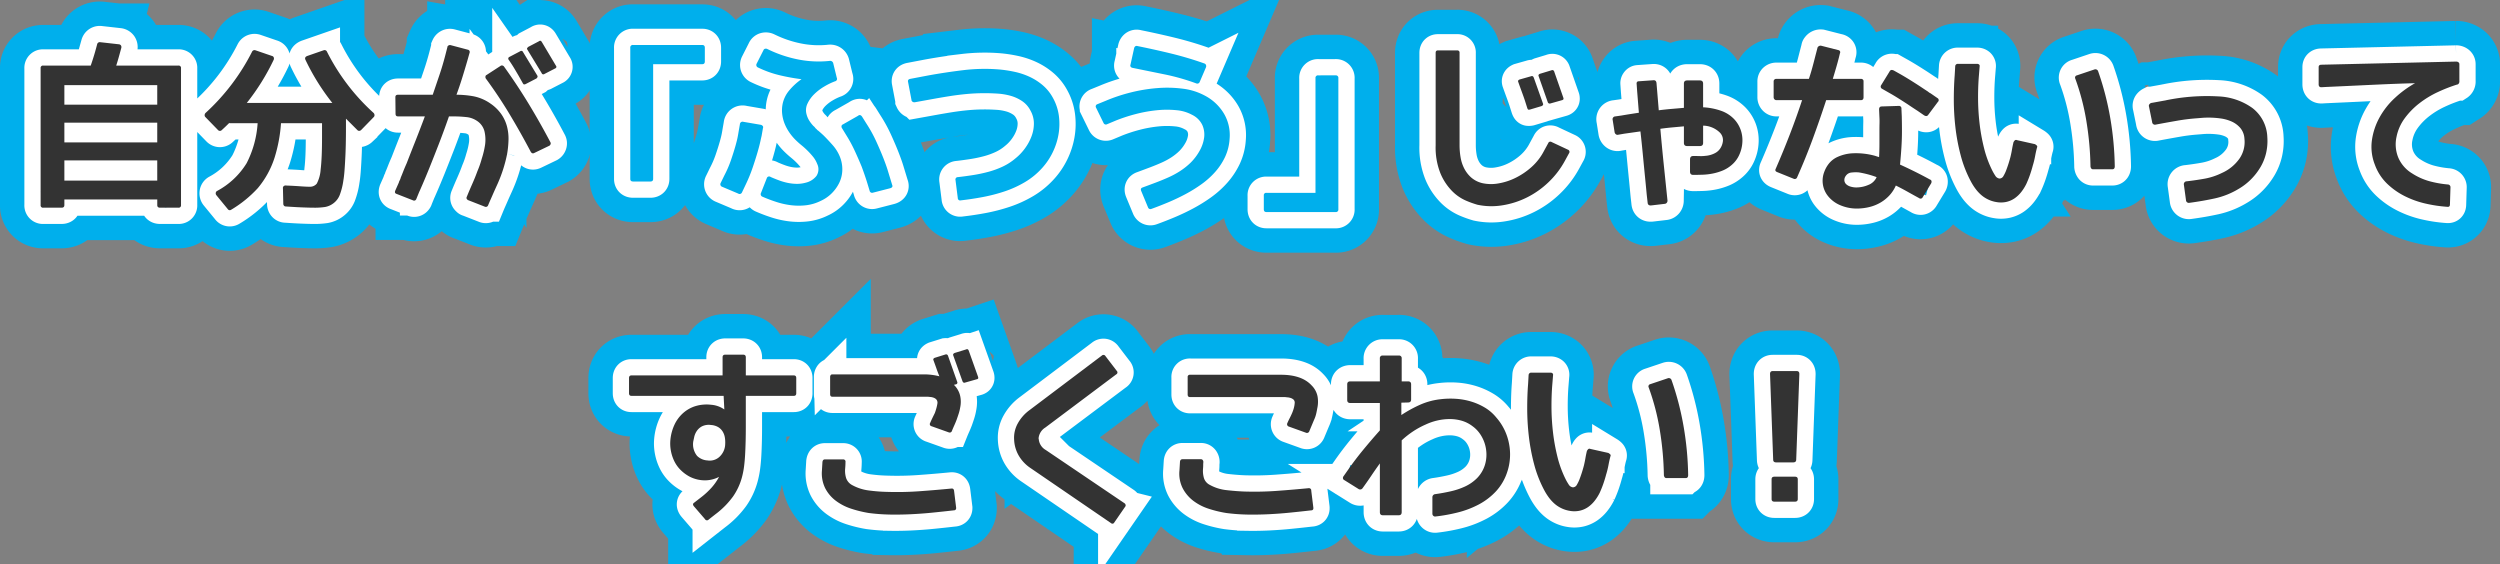
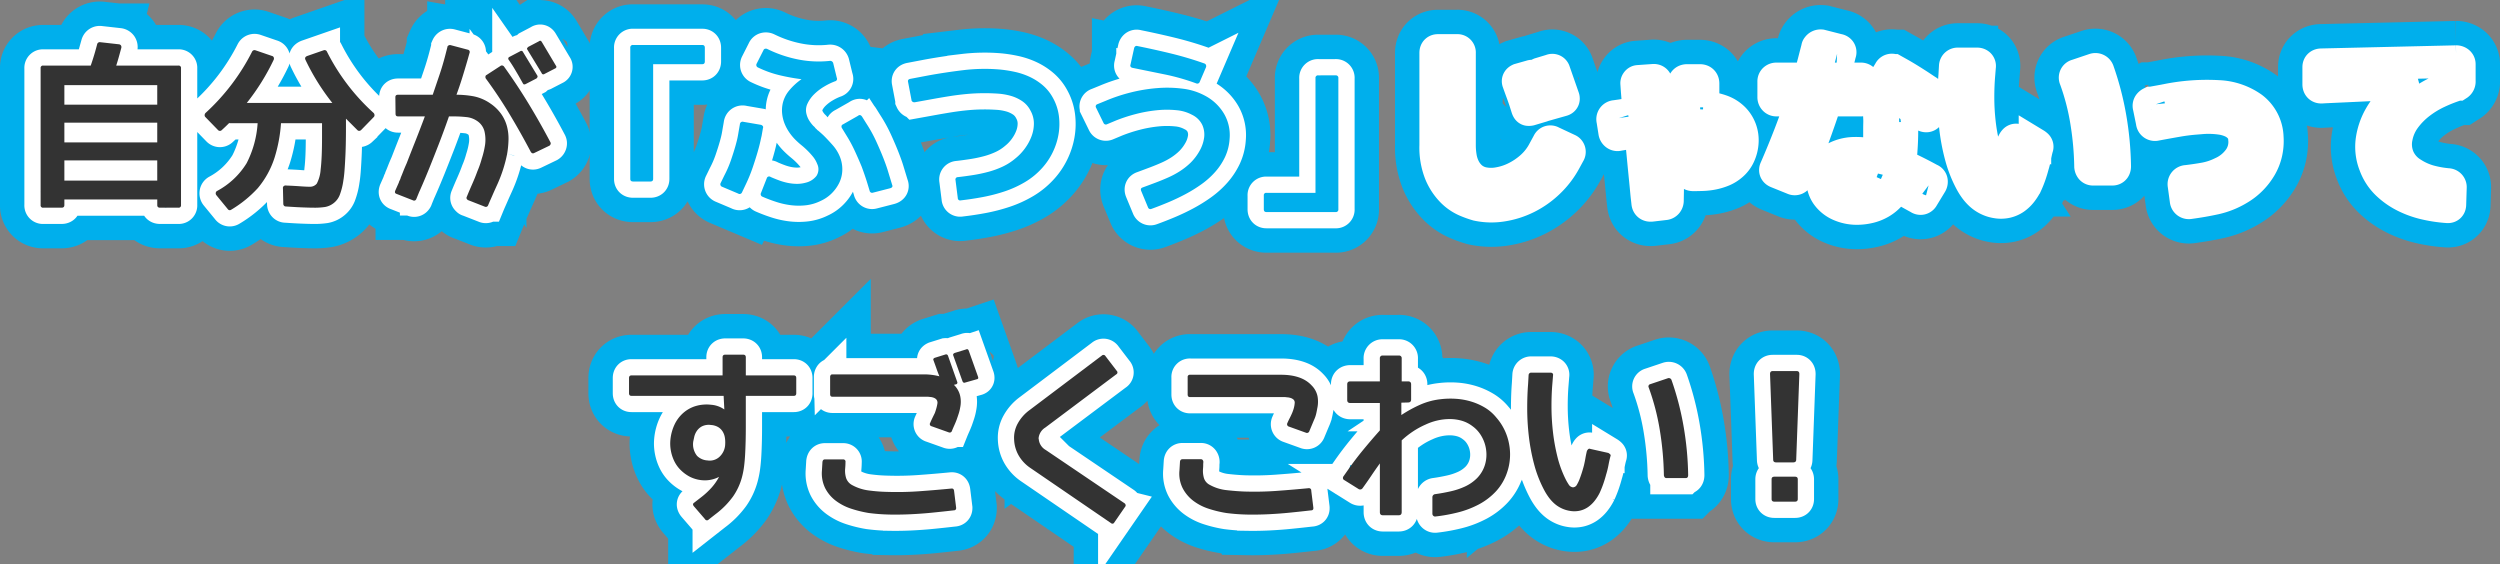
<svg xmlns="http://www.w3.org/2000/svg" width="615.332" height="138.916" viewBox="0 0 615.332 138.916">
  <rect x="0" y="0" width="615.332" height="138.916" fill="#808080" stroke="none" />
  <g data-name="グループ 287" fill="none" stroke="#00afec" stroke-linecap="round" stroke-width="20">
    <path data-name="パス 759" d="m386.191 37.713-1.031 1.891a21.284 21.284 0 0 1-4.018 5.242 21.551 21.551 0 0 1-5.328 3.76 20.78 20.78 0 0 1-6.059 1.934 16.549 16.549 0 0 1-6.123-.15 23.627 23.627 0 0 1-2.859-1.032 10.9 10.9 0 0 1-3.395-2.363 13.789 13.789 0 0 1-2.836-4.318 17.115 17.115 0 0 1-1.182-6.854V13.006q0-.6.559-.6h4.727a.532.532 0 0 1 .6.6v22.816a17.9 17.9 0 0 0 .236 2.814 9.5 9.5 0 0 0 .881 2.771 7.658 7.658 0 0 0 1.74 2.277 6.469 6.469 0 0 0 2.857 1.418 10.127 10.127 0 0 0 3.846.043 15.067 15.067 0 0 0 4.237-1.378 17.375 17.375 0 0 0 3.953-2.686 13.8 13.8 0 0 0 3.051-3.975l1.031-1.891a.546.546 0 0 1 .816-.258l4.039 1.891a.561.561 0 0 1 .258.865Zm-8.68-18.605 2.277 6.4q.129.387-.344.6l-2.879.859a1.281 1.281 0 0 1-.387.021q-.129-.021-.258-.365l-.6-1.891q-.3-.9-.73-2.062t-.9-2.492q-.172-.387.3-.6l2.879-.816q.427-.17.642.346Zm5.027-1.5 2.234 6.4q.215.516-.3.645l-2.879.814a.5.5 0 0 1-.645-.344l-2.234-6.356q-.172-.387.3-.6l2.836-.859a.477.477 0 0 1 .689.296Zm43.743 22.941a8.1 8.1 0 0 1-2.213 1.4 13.1 13.1 0 0 1-2.449.752 15.229 15.229 0 0 1-2.514.3q-1.246.043-2.363.043-.773 0-.773-.816V39.26q0-.859.773-.859h.43q.6 0 1.268.021a7.958 7.958 0 0 0 1.311-.064 5.983 5.983 0 0 0 2.32-.645 3.418 3.418 0 0 0 1.268-1.074 3.942 3.942 0 0 0 .666-1.547 2.6 2.6 0 0 0-.773-2.535 6 6 0 0 0-4.039-1.633v4.254q0 .773-.816.773h-3.094q-.816 0-.816-.773v-4.082q-1.375.129-2.814.258t-2.986.344q.387 4.426.838 8.787t.924 8.916a.828.828 0 0 1-.172.494.713.713 0 0 1-.516.279l-3.309.387q-.859.086-.9-.73l-.177-1.548q-.043-.386-.172-1.761t-.344-3.523q-.215-2.148-.473-4.877t-.6-5.779l-3.953.559-1.5.258a.644.644 0 0 1-.559-.086.834.834 0 0 1-.344-.516l-.473-3.008a.693.693 0 0 1 .645-.9l1.5-.215q.988-.172 2.084-.344t2.213-.344l-.43-5.371-.129-1.848a.419.419 0 0 1 .086-.3.486.486 0 0 1 .172-.172.381.381 0 0 1 .172-.043l3.652-.258q.73-.086.816.688l.559 6.7q1.676-.215 3.223-.344t2.965-.258v-5.974q0-.773.816-.773h3.092q.816 0 .816.773v5.844a15.511 15.511 0 0 1 4.361.838 8.15 8.15 0 0 1 3.287 2.084 7.538 7.538 0 0 1 1.59 2.6 7.666 7.666 0 0 1 .43 3.029 8.645 8.645 0 0 1-.752 3.115 6.914 6.914 0 0 1-1.824 2.472Zm35.621 3.051a23.409 23.409 0 0 0-2.234-.709q-1.074-.279-2.105-.451a8.518 8.518 0 0 0-1.8.021 1.876 1.876 0 0 0-1.461.838 1.678 1.678 0 0 0-.344 1.1 1.431 1.431 0 0 0 .43.924 2.577 2.577 0 0 0 1.074.6 4.871 4.871 0 0 0 1.461.215 7.551 7.551 0 0 0 2.943-.623 3.634 3.634 0 0 0 2.036-1.915Zm13.406 1.547-2.062 3.394a.58.58 0 0 1-.9.215q-1.421-.773-2.839-1.568t-2.879-1.521a8.6 8.6 0 0 1-1.5 2.342 9.57 9.57 0 0 1-2.191 1.8 10.162 10.162 0 0 1-2.775 1.138 13.161 13.161 0 0 1-3.244.387 10.416 10.416 0 0 1-4.1-.881 7.587 7.587 0 0 1-3.033-2.386 6.019 6.019 0 0 1-.773-5.758 7.245 7.245 0 0 1 1.052-1.932 5.823 5.823 0 0 1 2.191-1.74 10.24 10.24 0 0 1 3.609-.9 17.583 17.583 0 0 1 5.35.537q.344.086.645.193t.645.193q.086-1.676.086-3.244v-3.115q0-1.074.021-1.934t-.021-1.461l-.086-1.977q0-.73.688-.73l4.125-.129a.608.608 0 0 1 .688.688l.086 1.934q0 .129.021 1.117t.021 2.535q0 1.848-.129 3.889t-.344 4.275q1.977.9 3.781 1.8t3.609 1.891a.488.488 0 0 1 .365.43.86.86 0 0 1-.107.518ZM458.679 20.01v3.91q0 .73-.645.73h-8.551q-1.59 4.855-3.309 9.539t-3.824 9.41a.626.626 0 0 1-.9.387l-4.039-1.633q-.645-.258-.344-.816 1.848-4.254 3.459-8.422t3.029-8.465h-6.316a.635.635 0 0 1-.494-.215.744.744 0 0 1-.193-.516v-3.867a.6.6 0 0 1 .193-.473.716.716 0 0 1 .494-.172h7.992q.473-1.418.859-2.836t.73-2.793l.516-1.977q0-.129.043-.129a.834.834 0 0 1 .816-.43l4.211 1.074a.63.63 0 0 1 .451.258.5.5 0 0 1 .021.516q-.387 1.633-.838 3.2t-.924 3.115h6.918a.714.714 0 0 1 .451.15.536.536 0 0 1 .194.455Zm18.3 5.07-2.406 3.223q-.344.473-.988.086l-1.628-1.122q-1.2-.773-2.406-1.59-.988-.645-2.213-1.418t-2.3-1.375l-1.8-1.031a.6.6 0 0 1-.215-.9l2.063-3.352a.591.591 0 0 1 .859-.3h.086l1.762.988q1.2.688 2.471 1.482t2.385 1.525l.967.645q.451.3.795.516l.516.387.258.129 1.676 1.16a.579.579 0 0 1 .123.947Zm23.375 15.6q-.3 1.16-.709 2.342t-.924 2.3a11.3 11.3 0 0 1-1.219 1.93 7.611 7.611 0 0 1-1.59 1.525 5.9 5.9 0 0 1-2 .9 6.255 6.255 0 0 1-2.492.064 7.355 7.355 0 0 1-2.127-.666 7.493 7.493 0 0 1-1.782-1.2 10.03 10.03 0 0 1-1.375-1.547 14.134 14.134 0 0 1-1.031-1.654 29.544 29.544 0 0 1-2.532-6.507 49 49 0 0 1-1.289-6.9 59.955 59.955 0 0 1-.387-6.7q0-3.266.215-6.016l.129-2.234a.626.626 0 0 1 .688-.6h4.723a.714.714 0 0 1 .451.15.5.5 0 0 1 .15.494l-.172 2.148q-.215 2.535-.215 5.521a56.2 56.2 0 0 0 .344 6.123 47.309 47.309 0 0 0 1.117 6.252 26.443 26.443 0 0 0 2.146 5.777q.3.559.666 1.117a1.376 1.376 0 0 0 1.01.645 1.134 1.134 0 0 0 .988-.666 8.685 8.685 0 0 0 .6-1.225 32.42 32.42 0 0 0 1.117-3.48q.215-.9.365-1.783t.365-1.783a1.72 1.72 0 0 1 .322-.451.472.472 0 0 1 .537-.064l4.426.988a2.8 2.8 0 0 1 .43.322.4.4 0 0 1 .086.494q-.258.945-.473 2.105a20.316 20.316 0 0 1-.553 2.277Zm19.556.987h-4.727a.536.536 0 0 1-.451-.193 1.026 1.026 0 0 1-.193-.494 76.289 76.289 0 0 0-.988-11.021 57.148 57.148 0 0 0-2.751-10.592.565.565 0 0 1 .387-.816l4.34-1.461a.708.708 0 0 1 .9.473 70.718 70.718 0 0 1 2.986 11.537 76.772 76.772 0 0 1 1.1 11.838q-.002.729-.603.729Zm31.109 4.812a19.336 19.336 0 0 1-5.822 2.342q-3.029.666-6.295 1.1a.7.7 0 0 1-.859-.654l-.516-3.781a.709.709 0 0 1 .688-.859q2.234-.258 4.4-.645a16.126 16.126 0 0 0 4.279-1.415 10.47 10.47 0 0 0 4.34-3.566 7.166 7.166 0 0 0 1.2-4.812 4.512 4.512 0 0 0-1.031-2.707 6.134 6.134 0 0 0-2.17-1.59 10 10 0 0 0-2.771-.752 22 22 0 0 0-2.789-.193q-.945 0-1.719.064l-1.289.107q-2.363.172-4.705.58t-4.662.838l-.687.129a.693.693 0 0 1-.9-.645l-.773-3.781a.613.613 0 0 1 .086-.559 1.268 1.268 0 0 1 .43-.344h.086l3.309-.6h.086a.175.175 0 0 1 .129-.043 49.859 49.859 0 0 1 12.949-.966 15.494 15.494 0 0 1 8.314 2.814 9.432 9.432 0 0 1 3.738 7.262 13.141 13.141 0 0 1-.279 3.76 12.239 12.239 0 0 1-1.332 3.438 15.237 15.237 0 0 1-2.3 3.029 14.656 14.656 0 0 1-3.135 2.449Zm54.313-30.68v4.168a.85.85 0 0 1-.387.816h-.086a38.167 38.167 0 0 0-4.812 1.869 23.755 23.755 0 0 0-4.533 2.75 18.646 18.646 0 0 0-3.609 3.674 11.49 11.49 0 0 0-2.041 4.6 8.566 8.566 0 0 0 .451 5.156 8.436 8.436 0 0 0 3.416 3.867 15.424 15.424 0 0 0 4.189 1.891 25.634 25.634 0 0 0 4.576.816.663.663 0 0 1 .645.73l-.129 4.168q0 .687-.645.6a34.019 34.019 0 0 1-5.35-.795 22.546 22.546 0 0 1-5.156-1.847 17.716 17.716 0 0 1-4.361-3.095 12.343 12.343 0 0 1-2.965-4.619 11.964 11.964 0 0 1-.73-6.037 16.354 16.354 0 0 1 1.891-5.629 19.112 19.112 0 0 1 3.781-4.791 25.644 25.644 0 0 1 4.941-3.609q-2.02.043-4.3.129t-4.641.193q-2.363.107-4.619.215t-4.125.193l-3.287.15q-1.418.064-2.02.107-.73.043-.73-.73v-4.211q0-.6.688-.6l33.172-.773a.89.89 0 0 1 .537.172.553.553 0 0 1 .239.472Z" />
    <path data-name="パス 758" d="M38.703 35.049v-4.855h-22.86v4.855Zm0 9.41v-4.984h-22.86v4.984ZM29.25 10.9a.713.713 0 0 1 .516.279.746.746 0 0 1 .086.623q-.3 1.117-.6 2.191t-.645 2.148h15.3a.57.57 0 0 1 .645.645v33.689a.57.57 0 0 1-.645.645h-4.512q-.687 0-.687-.645V49.1H15.843v1.375q0 .645-.687.645h-4.512a.57.57 0 0 1-.645-.645V16.787a.57.57 0 0 1 .645-.645h11.688q.516-1.5.9-2.793t.688-2.492a.658.658 0 0 1 .73-.473Zm9.453 10.055h-22.86v4.812h22.86Zm14.57 27.112a.722.722 0 0 1-.172-.58.646.646 0 0 1 .344-.494 19.106 19.106 0 0 0 7.258-6.826 24.941 24.941 0 0 0 2.707-9.84h-6.837a.152.152 0 0 1-.172-.172v.129q-.473.473-.9.881t-.9.838a.627.627 0 0 1-.945 0l-3.094-3.18a.634.634 0 0 1-.193-.516.787.787 0 0 1 .236-.516 52.584 52.584 0 0 0 11.468-15.124.663.663 0 0 1 .773-.3l4.127 1.413a.583.583 0 0 1 .408.365.745.745 0 0 1-.021.58 55.047 55.047 0 0 1-6.617 10.613H81.8a55.047 55.047 0 0 1-6.617-10.613q-.3-.645.43-.945l4.082-1.418a.629.629 0 0 1 .773.344 51.488 51.488 0 0 0 11.473 15.081.787.787 0 0 1 .236.516.634.634 0 0 1-.193.516l-3.094 3.18a.787.787 0 0 1-.494.215.637.637 0 0 1-.451-.215l-1.482-1.482-1.311-1.311v1.977q0 4.77-.172 7.82-.086 1.719-.193 3.094t-.279 2.363a16.212 16.212 0 0 1-.9 3.566 4.663 4.663 0 0 1-1.5 1.977 4.764 4.764 0 0 1-2.105.945 17.448 17.448 0 0 1-2.93.171q-.816 0-2.514-.064t-4.231-.236a.551.551 0 0 1-.43-.193.716.716 0 0 1-.172-.494l-.086-3.781a.577.577 0 0 1 .172-.516.7.7 0 0 1 .6-.172q2.105.086 3.545.193t2.3.107a2.124 2.124 0 0 0 1.716-.773 8.672 8.672 0 0 0 .945-3.437q.172-1.418.258-3.395t.086-4.512v-3.523h-10.1a36.593 36.593 0 0 1-1.589 8.507 22.244 22.244 0 0 1-4.12 7.477 29 29 0 0 1-6.574 5.328.585.585 0 0 1-.817-.168Zm71.539-10.139a34.54 34.54 0 0 1-2.239 7.09q-.387.859-.709 1.568t-.6 1.354q-.279.645-.559 1.268t-.58 1.354a.593.593 0 0 1-.816.3l-4.079-1.595q-.086 0-.086-.043-.473-.344-.258-.773.387-.945.709-1.7t.645-1.482q.322-.73.623-1.461t.645-1.676a22.852 22.852 0 0 0 1.074-3.094 21.363 21.363 0 0 0 .816-3.437 9.166 9.166 0 0 0-.15-3.266 4.331 4.331 0 0 0-1.827-2.568 5.626 5.626 0 0 0-2.6-.945 30.443 30.443 0 0 0-3.459-.172h-.859q-1.289 3.7-2.557 6.961t-2.273 5.756q-1.01 2.492-1.676 4.018t-.752 1.74v-.045l-.772 1.887q0 .086-.043.086a.545.545 0 0 1-.773.258l-4.044-1.586q-.559-.172-.34-.774l.859-1.934v.043a3.4 3.4 0 0 1 .129-.43l.193-.387a2.778 2.778 0 0 0 .193-.559q.258-.6.6-1.482t.858-2.035q.859-2.234 2.02-5.156t2.448-6.364h-6.616q-.6 0-.6-.645l-.043-4.082q0-.6.645-.6h8.551l1.633-4.812q.816-2.406 1.461-4.9l.516-2.02v-.086a.691.691 0 0 1 .816-.387l4.211 1.117a.569.569 0 0 1 .43.773l-.559 1.977q-.6 2.063-1.246 4.146t-1.418 4.189a24.246 24.246 0 0 1 4.1.365 10.882 10.882 0 0 1 4.233 1.785 10.424 10.424 0 0 1 2.664 2.578 9.587 9.587 0 0 1 1.422 3.029 11.81 11.81 0 0 1 .387 3.352 24.358 24.358 0 0 1-.348 3.502Zm10.661-2.922a.544.544 0 0 1 .043.473.686.686 0 0 1-.3.387l-3.743 1.801q-.516.258-.859-.344-2.492-4.727-5.178-9.2t-5.863-8.801a.719.719 0 0 1-.086-.494.427.427 0 0 1 .255-.361l3.438-2.234a.519.519 0 0 1 .473-.107.664.664 0 0 1 .387.236q3.266 4.555 6.059 9.152t5.374 9.492Zm-6.751-22.215 3.523 5.8q.215.344-.215.73l-2.663 1.376a1.018 1.018 0 0 1-.365.086q-.15 0-.322-.3l-.988-1.762q-.473-.816-1.1-1.869t-1.439-2.213a.457.457 0 0 1 .258-.645l2.621-1.375a.443.443 0 0 1 .69.172Zm4.641-2.449 3.48 5.844a.4.4 0 0 1-.172.645l-2.664 1.375a.432.432 0 0 1-.687-.215l-3.48-5.715q-.172-.258-.107-.387a1.525 1.525 0 0 1 .279-.344l2.62-1.378q.43-.341.731.175Z" />
-     <path data-name="パス 757" d="M155.82 44.674q-.688 0-.687-.645v-32.27a.608.608 0 0 1 .688-.687h17.016q.645 0 .645.688v3.352q0 .688-.645.688h-12.076v28.23q0 .645-.687.645Zm31.969-13.148-.344 1.977q-.043.129-.279 1.225t-.709 2.729q-.473 1.631-1.184 3.737a37.477 37.477 0 0 1-1.74 4.254l-.9 1.891a.631.631 0 0 1-.945.3l-3.954-1.672a.648.648 0 0 1-.344-.945l.9-1.848a26.909 26.909 0 0 0 1.633-3.781q.645-1.891 1.074-3.395t.6-2.449q.172-.945.172-.988l.344-1.977a.656.656 0 0 1 .859-.6l4.254.73a.865.865 0 0 1 .473.258.488.488 0 0 1 .09.554Zm18.949 7.09a8.247 8.247 0 0 1 .58 3.309 7.662 7.662 0 0 1-.73 3.029 9.526 9.526 0 0 1-1.827 2.577 9.185 9.185 0 0 1-2.75 1.912 11.105 11.105 0 0 1-3.588 1.075 15.576 15.576 0 0 1-3.652 0 19.158 19.158 0 0 1-3.631-.795 37.167 37.167 0 0 1-3.48-1.311.662.662 0 0 1-.344-.945l1.418-3.609a.6.6 0 0 1 .945-.3q1.074.473 2.127.859a14.526 14.526 0 0 0 2.105.6 11.887 11.887 0 0 0 2.148.236 7.884 7.884 0 0 0 2.214-.278 4.739 4.739 0 0 0 2.686-1.676 2.994 2.994 0 0 0 .193-2.922 6.632 6.632 0 0 0-.988-1.74 18.611 18.611 0 0 0-1.375-1.525 19.723 19.723 0 0 0-1.526-1.375 19.723 19.723 0 0 1-1.525-1.375 12.366 12.366 0 0 1-1.547-1.895 10.957 10.957 0 0 1-1.118-2.145 9.167 9.167 0 0 1-.559-2.342 8 8 0 0 1 .129-2.471 7.566 7.566 0 0 1 1.5-3.115 15.181 15.181 0 0 1 3.137-2.9 49.674 49.674 0 0 1-5.436-.988 26.034 26.034 0 0 1-5.264-1.891.662.662 0 0 1-.344-.945l1.676-3.309a.576.576 0 0 1 .408-.365.776.776 0 0 1 .537.064 30.507 30.507 0 0 0 7.5 2.557 25.834 25.834 0 0 0 7.928.365.777.777 0 0 1 .816.645l.859 3.523a.6.6 0 0 1-.43.859 16.111 16.111 0 0 0-2.657 1.29 12.859 12.859 0 0 0-2.452 1.868 8.008 8.008 0 0 0-1.676 2.342 3.725 3.725 0 0 0-.215 2.664 5.423 5.423 0 0 0 .645 1.5 8.763 8.763 0 0 0 1.031 1.332 1.878 1.878 0 0 1 .3.279q.129.15.258.322a2.114 2.114 0 0 1 .322.3 1.518 1.518 0 0 0 .365.3q.687.6 1.246 1.117 1.16 1.16 2.277 2.428a9.931 9.931 0 0 1 1.764 2.864Zm12.246 4.9.6 1.977q.3.645-.559.859l-4.166 1.072a.62.62 0 0 1-.816-.473l-.6-1.977q-.6-1.934-1.375-4-.688-1.676-1.633-3.738a33.918 33.918 0 0 0-2.105-3.91l-1.077-1.759a.739.739 0 0 1-.129-.537.52.52 0 0 1 .344-.408l3.7-2.105q.559-.473 1.031.215l1.074 1.719a33.249 33.249 0 0 1 2.4 4.362q1.031 2.256 1.762 4.125t1.117 3.158q.389 1.289.432 1.418Zm40.176-19.424a12.391 12.391 0 0 1 1.461 4.4 15.315 15.315 0 0 1-.086 4.576 16.31 16.31 0 0 1-1.418 4.4 16.43 16.43 0 0 1-2.578 3.846 18.01 18.01 0 0 1-4.254 3.5 25.923 25.923 0 0 1-5.006 2.288 40.823 40.823 0 0 1-5.393 1.4q-2.75.516-5.414.816a.575.575 0 0 1-.73-.559l-.559-4.429a.575.575 0 0 1 .559-.73q1.891-.215 3.8-.516a35.306 35.306 0 0 0 3.741-.795A21.58 21.58 0 0 0 246.806 41a14 14 0 0 0 3.158-2.041 12.614 12.614 0 0 0 2.32-2.449 12.486 12.486 0 0 0 1.611-2.965 8.986 8.986 0 0 0 .58-3.18 6.47 6.47 0 0 0-.859-3.18 6.235 6.235 0 0 0-2.062-2.318 9.858 9.858 0 0 0-2.814-1.289 15.367 15.367 0 0 0-3.18-.537q-1.654-.107-3.2-.107-2.191 0-4.318.193t-4.318.537q-2.148.344-4.275.73t-4.276.773a.751.751 0 0 1-.816-.43v-.086l-.859-4.512q-.129-.6.559-.73l4.512-.859q4.3-.773 8.594-1.289a43.879 43.879 0 0 1 8.68-.172 30.679 30.679 0 0 1 3.932.6 17.529 17.529 0 0 1 3.7 1.246 14.258 14.258 0 0 1 3.223 2.084 10.857 10.857 0 0 1 2.462 3.073Zm24.234 27.328a.617.617 0 0 1-.816-.344l-1.676-4.039q-.3-.688.344-.9 1.633-.6 3.223-1.2t3.093-1.27a21.37 21.37 0 0 0 2.879-1.55 17.171 17.171 0 0 0 2.664-2.127 12.989 12.989 0 0 0 2.148-2.857 9.033 9.033 0 0 0 1.12-3.244 5.752 5.752 0 0 0-.451-3.137 5.356 5.356 0 0 0-2.514-2.492 9.825 9.825 0 0 0-3.867-1.139 23.959 23.959 0 0 0-4.855.021 33.687 33.687 0 0 0-5.2.945 40.225 40.225 0 0 0-4.855 1.59l-2.148.9a.616.616 0 0 1-.859-.3l-1.851-3.779a.578.578 0 0 1 .344-.859l2.105-.859a41.448 41.448 0 0 1 6.08-2.02 39.315 39.315 0 0 1 6.531-1.074 30 30 0 0 1 6.338.15 15.367 15.367 0 0 1 5.457 1.74 11.837 11.837 0 0 1 4.662 4.447 10.412 10.412 0 0 1 1.354 6.166 12.322 12.322 0 0 1-1.117 4.448 15.571 15.571 0 0 1-2.428 3.674 20.114 20.114 0 0 1-3.373 3.029 34.955 34.955 0 0 1-3.953 2.449q-2.062 1.1-4.211 2t-4.168 1.631Zm13.449-34.89-1.547 3.609a.628.628 0 0 1-.859.387 53.577 53.577 0 0 0-7.777-2.213q-3.91-.795-7.906-1.611a.716.716 0 0 1-.43-.236.494.494 0 0 1-.086-.494l.9-4.082a.815.815 0 0 1 .3-.494.58.58 0 0 1 .516-.064q4.254.859 8.314 1.848a84.081 84.081 0 0 1 8.186 2.449.644.644 0 0 1 .387.387.8.8 0 0 1 .002.514Zm31.883 2.02a.608.608 0 0 1 .688.688v32.268a.608.608 0 0 1-.687.688h-17.016q-.645 0-.645-.687v-3.395a.57.57 0 0 1 .645-.645h12.074v-28.23a.608.608 0 0 1 .688-.687Z" />
+     <path data-name="パス 757" d="M155.82 44.674q-.688 0-.687-.645v-32.27a.608.608 0 0 1 .688-.687h17.016q.645 0 .645.688v3.352q0 .688-.645.688h-12.076v28.23q0 .645-.687.645Zm31.969-13.148-.344 1.977q-.043.129-.279 1.225t-.709 2.729q-.473 1.631-1.184 3.737a37.477 37.477 0 0 1-1.74 4.254l-.9 1.891l-3.954-1.672a.648.648 0 0 1-.344-.945l.9-1.848a26.909 26.909 0 0 0 1.633-3.781q.645-1.891 1.074-3.395t.6-2.449q.172-.945.172-.988l.344-1.977a.656.656 0 0 1 .859-.6l4.254.73a.865.865 0 0 1 .473.258.488.488 0 0 1 .09.554Zm18.949 7.09a8.247 8.247 0 0 1 .58 3.309 7.662 7.662 0 0 1-.73 3.029 9.526 9.526 0 0 1-1.827 2.577 9.185 9.185 0 0 1-2.75 1.912 11.105 11.105 0 0 1-3.588 1.075 15.576 15.576 0 0 1-3.652 0 19.158 19.158 0 0 1-3.631-.795 37.167 37.167 0 0 1-3.48-1.311.662.662 0 0 1-.344-.945l1.418-3.609a.6.6 0 0 1 .945-.3q1.074.473 2.127.859a14.526 14.526 0 0 0 2.105.6 11.887 11.887 0 0 0 2.148.236 7.884 7.884 0 0 0 2.214-.278 4.739 4.739 0 0 0 2.686-1.676 2.994 2.994 0 0 0 .193-2.922 6.632 6.632 0 0 0-.988-1.74 18.611 18.611 0 0 0-1.375-1.525 19.723 19.723 0 0 0-1.526-1.375 19.723 19.723 0 0 1-1.525-1.375 12.366 12.366 0 0 1-1.547-1.895 10.957 10.957 0 0 1-1.118-2.145 9.167 9.167 0 0 1-.559-2.342 8 8 0 0 1 .129-2.471 7.566 7.566 0 0 1 1.5-3.115 15.181 15.181 0 0 1 3.137-2.9 49.674 49.674 0 0 1-5.436-.988 26.034 26.034 0 0 1-5.264-1.891.662.662 0 0 1-.344-.945l1.676-3.309a.576.576 0 0 1 .408-.365.776.776 0 0 1 .537.064 30.507 30.507 0 0 0 7.5 2.557 25.834 25.834 0 0 0 7.928.365.777.777 0 0 1 .816.645l.859 3.523a.6.6 0 0 1-.43.859 16.111 16.111 0 0 0-2.657 1.29 12.859 12.859 0 0 0-2.452 1.868 8.008 8.008 0 0 0-1.676 2.342 3.725 3.725 0 0 0-.215 2.664 5.423 5.423 0 0 0 .645 1.5 8.763 8.763 0 0 0 1.031 1.332 1.878 1.878 0 0 1 .3.279q.129.15.258.322a2.114 2.114 0 0 1 .322.3 1.518 1.518 0 0 0 .365.3q.687.6 1.246 1.117 1.16 1.16 2.277 2.428a9.931 9.931 0 0 1 1.764 2.864Zm12.246 4.9.6 1.977q.3.645-.559.859l-4.166 1.072a.62.62 0 0 1-.816-.473l-.6-1.977q-.6-1.934-1.375-4-.688-1.676-1.633-3.738a33.918 33.918 0 0 0-2.105-3.91l-1.077-1.759a.739.739 0 0 1-.129-.537.52.52 0 0 1 .344-.408l3.7-2.105q.559-.473 1.031.215l1.074 1.719a33.249 33.249 0 0 1 2.4 4.362q1.031 2.256 1.762 4.125t1.117 3.158q.389 1.289.432 1.418Zm40.176-19.424a12.391 12.391 0 0 1 1.461 4.4 15.315 15.315 0 0 1-.086 4.576 16.31 16.31 0 0 1-1.418 4.4 16.43 16.43 0 0 1-2.578 3.846 18.01 18.01 0 0 1-4.254 3.5 25.923 25.923 0 0 1-5.006 2.288 40.823 40.823 0 0 1-5.393 1.4q-2.75.516-5.414.816a.575.575 0 0 1-.73-.559l-.559-4.429a.575.575 0 0 1 .559-.73q1.891-.215 3.8-.516a35.306 35.306 0 0 0 3.741-.795A21.58 21.58 0 0 0 246.806 41a14 14 0 0 0 3.158-2.041 12.614 12.614 0 0 0 2.32-2.449 12.486 12.486 0 0 0 1.611-2.965 8.986 8.986 0 0 0 .58-3.18 6.47 6.47 0 0 0-.859-3.18 6.235 6.235 0 0 0-2.062-2.318 9.858 9.858 0 0 0-2.814-1.289 15.367 15.367 0 0 0-3.18-.537q-1.654-.107-3.2-.107-2.191 0-4.318.193t-4.318.537q-2.148.344-4.275.73t-4.276.773a.751.751 0 0 1-.816-.43v-.086l-.859-4.512q-.129-.6.559-.73l4.512-.859q4.3-.773 8.594-1.289a43.879 43.879 0 0 1 8.68-.172 30.679 30.679 0 0 1 3.932.6 17.529 17.529 0 0 1 3.7 1.246 14.258 14.258 0 0 1 3.223 2.084 10.857 10.857 0 0 1 2.462 3.073Zm24.234 27.328a.617.617 0 0 1-.816-.344l-1.676-4.039q-.3-.688.344-.9 1.633-.6 3.223-1.2t3.093-1.27a21.37 21.37 0 0 0 2.879-1.55 17.171 17.171 0 0 0 2.664-2.127 12.989 12.989 0 0 0 2.148-2.857 9.033 9.033 0 0 0 1.12-3.244 5.752 5.752 0 0 0-.451-3.137 5.356 5.356 0 0 0-2.514-2.492 9.825 9.825 0 0 0-3.867-1.139 23.959 23.959 0 0 0-4.855.021 33.687 33.687 0 0 0-5.2.945 40.225 40.225 0 0 0-4.855 1.59l-2.148.9a.616.616 0 0 1-.859-.3l-1.851-3.779a.578.578 0 0 1 .344-.859l2.105-.859a41.448 41.448 0 0 1 6.08-2.02 39.315 39.315 0 0 1 6.531-1.074 30 30 0 0 1 6.338.15 15.367 15.367 0 0 1 5.457 1.74 11.837 11.837 0 0 1 4.662 4.447 10.412 10.412 0 0 1 1.354 6.166 12.322 12.322 0 0 1-1.117 4.448 15.571 15.571 0 0 1-2.428 3.674 20.114 20.114 0 0 1-3.373 3.029 34.955 34.955 0 0 1-3.953 2.449q-2.062 1.1-4.211 2t-4.168 1.631Zm13.449-34.89-1.547 3.609a.628.628 0 0 1-.859.387 53.577 53.577 0 0 0-7.777-2.213q-3.91-.795-7.906-1.611a.716.716 0 0 1-.43-.236.494.494 0 0 1-.086-.494l.9-4.082a.815.815 0 0 1 .3-.494.58.58 0 0 1 .516-.064q4.254.859 8.314 1.848a84.081 84.081 0 0 1 8.186 2.449.644.644 0 0 1 .387.387.8.8 0 0 1 .002.514Zm31.883 2.02a.608.608 0 0 1 .688.688v32.268a.608.608 0 0 1-.687.688h-17.016q-.645 0-.645-.687v-3.395a.57.57 0 0 1 .645-.645h12.074v-28.23a.608.608 0 0 1 .688-.687Z" />
    <path data-name="パス 756" d="M178.496 109.248a7.258 7.258 0 0 0-.086-1.568 3.989 3.989 0 0 0-.537-1.461 3.274 3.274 0 0 0-1.117-1.1 4.027 4.027 0 0 0-1.783-.516 3.755 3.755 0 0 0-2.213.344 3.561 3.561 0 0 0-1.289 1.182 4.313 4.313 0 0 0-.6 1.418q-.15.709-.236 1.1a4.537 4.537 0 0 0 .945 3.566 3.964 3.964 0 0 0 2.578 1.117 3.51 3.51 0 0 0 2.793-.773 4.394 4.394 0 0 0 1.545-3.309Zm17.488-16.2v3.738q0 .645-.6.645h-11.816v7.648q0 1.891-.043 3.588t-.129 3.244q-.086 1.547-.258 2.9a20.044 20.044 0 0 1-.516 2.643 15.094 15.094 0 0 1-2.213 4.77 20.579 20.579 0 0 1-4.361 4.383l-1.59 1.246a.565.565 0 0 1-.945-.086l-2.707-3.137q-.473-.559.043-.9l1.719-1.332a18.942 18.942 0 0 0 2.619-2.427 13.647 13.647 0 0 0 1.8-2.6 7.62 7.62 0 0 1-3.523.859 8.357 8.357 0 0 1-3.7-.9 9.46 9.46 0 0 1-2.247-1.659 8.03 8.03 0 0 1-1.544-2.147 9.947 9.947 0 0 1-.838-2.535 9.681 9.681 0 0 1-.129-2.729 11.418 11.418 0 0 1 1.01-3.738 8.83 8.83 0 0 1 2.127-2.857 8.229 8.229 0 0 1 3.072-1.719 9.465 9.465 0 0 1 3.8-.322 6.487 6.487 0 0 1 3.266 1.16l-.172-3.352h-22.687q-.6 0-.6-.645v-3.738q0-.645.6-.645h22.43v-4.469q0-.645.688-.645h4.34q.688 0 .688.645v4.469h11.816q.6.001.6.645Zm38.844 27.759.516 4.211q0 .6-.645.6-2.621.3-5.2.559t-5.2.387q-2.664.129-5.264.086a45.961 45.961 0 0 1-5.221-.387 28.887 28.887 0 0 1-4.232-1.031 13.039 13.039 0 0 1-3.8-1.934 9.081 9.081 0 0 1-2.643-3.072 8.279 8.279 0 0 1-.838-4.361l.129-2.148q.086-.645.6-.645h4.512a.583.583 0 0 1 .43.172.526.526 0 0 1 .129.473q0 .387-.021.795t-.064.881a6.15 6.15 0 0 0 .236 2.256 3.087 3.087 0 0 0 1.482 1.74 11.456 11.456 0 0 0 4.125 1.332 39.684 39.684 0 0 0 4.383.344 77.709 77.709 0 0 0 7.992-.15q3.91-.279 7.906-.666.602-.087.688.558Zm-1.5-33.258 2.277 6.445a.427.427 0 0 1-.3.6l-.516.129.043.043a5.472 5.472 0 0 1 1.5 2.686 6.861 6.861 0 0 1 0 2.857 10.47 10.47 0 0 1-.365 1.5q-.236.73-.494 1.461-.258.688-.58 1.4t-.58 1.354a.579.579 0 0 1-.816.387l-4.211-1.5a.534.534 0 0 1-.344-.816q.258-.6.559-1.225t.6-1.225q.215-.6.387-1.225a9.836 9.836 0 0 0 .258-1.225q.043-1.031-1.16-1.375a2.932 2.932 0 0 0-.58-.107q-.279-.021-.58-.064h-23.547q-.559 0-.559-.645v-4.213a.794.794 0 0 1 .129-.451.478.478 0 0 1 .43-.193h22.43a15.4 15.4 0 0 1 3.91.473q-.344-.816-.687-1.8t-.773-2.148q-.172-.387.3-.6l2.621-.816a.478.478 0 0 1 .644.293Zm5.113-1.246 2.277 6.4q.215.559-.3.645l-2.879.816q-.43.172-.645-.344l-2.277-6.359q-.129-.387.387-.6l2.793-.859q.425-.215.64.301Zm38.5 38.414-2.668 3.867a.509.509 0 0 1-.816.172l-19.723-13.492a9.394 9.394 0 0 1-3.008-3.158 8.527 8.527 0 0 1-1.117-3.889 7.265 7.265 0 0 1 .9-4 10.056 10.056 0 0 1 2.879-3.266l17.832-13.449a.557.557 0 0 1 .859.129l2.793 3.652a.526.526 0 0 1-.129.859l-17.486 13.11a3.468 3.468 0 0 0-1.633 2.707l.043.043a3.386 3.386 0 0 0 1.719 2.75l19.379 13.106a.61.61 0 0 1 .279.408.453.453 0 0 1-.107.451Zm45.8-3.953.516 4.168q.086.688-.6.688-2.621.3-5.2.559t-5.2.387q-2.664.128-5.242.085a45.831 45.831 0 0 1-5.2-.387 28.553 28.553 0 0 1-4.274-1.031 12.741 12.741 0 0 1-3.782-1.934 9.338 9.338 0 0 1-2.643-3.094 7.985 7.985 0 0 1-.816-4.383l.129-2.105q.043-.687.645-.687h4.469a.56.56 0 0 1 .494.215.806.806 0 0 1 .15.473 7.2 7.2 0 0 0-.043.795q0 .408-.043.881a6.456 6.456 0 0 0 .215 2.234 2.837 2.837 0 0 0 1.457 1.718 10.833 10.833 0 0 0 4.086 1.289q2.234.258 4.34.344a77.212 77.212 0 0 0 7.974-.151q3.889-.279 7.885-.666a.618.618 0 0 1 .473.107.56.56 0 0 1 .211.495Zm1.5-20.367q-.129.773-.3 1.5a7.422 7.422 0 0 1-.516 1.461l-1.152 2.754a.612.612 0 0 1-.859.387l-4.168-1.5a.6.6 0 0 1-.387-.859q.258-.6.58-1.225t.58-1.225a9.559 9.559 0 0 0 .43-1.225 6.284 6.284 0 0 0 .215-1.225 1.03 1.03 0 0 0-.3-.9 2.027 2.027 0 0 0-.859-.43 2.932 2.932 0 0 0-.58-.107q-.279-.021-.58-.064h-23.424q-.6 0-.6-.645V92.84a.532.532 0 0 1 .6-.6h22.344q5.113 0 7.52 2.578a5.274 5.274 0 0 1 1.5 2.707 7.5 7.5 0 0 1-.039 2.872Zm46.793 15.6a12.889 12.889 0 0 1-2.814 4.92 16.077 16.077 0 0 1-4.271 3.263 22.97 22.97 0 0 1-5.156 1.955 41.284 41.284 0 0 1-5.457.988.635.635 0 0 1-.563-.172.7.7 0 0 1-.215-.516v-4a.769.769 0 0 1 .73-.816q1.848-.258 3.76-.687a17.4 17.4 0 0 0 3.566-1.2 10.3 10.3 0 0 0 2.948-2.061 8.062 8.062 0 0 0 1.934-3.266 8.587 8.587 0 0 0 .365-2.621 9.151 9.151 0 0 0-.408-2.578 8.985 8.985 0 0 0-1.139-2.363 7.726 7.726 0 0 0-1.869-1.934 8.088 8.088 0 0 0-2.664-1.354 10.586 10.586 0 0 0-2.943-.408 13.554 13.554 0 0 0-3.029.344 14.236 14.236 0 0 0-2.879.988 20.311 20.311 0 0 0-3.157 1.719 21.674 21.674 0 0 0-2.771 2.191v17.66q0 .773-.73.773h-3.91q-.73 0-.73-.773v-11.988q-1.117 1.547-2.127 3.051t-2.132 3.05a.724.724 0 0 1-1.031.172l-3.436-2.148a.573.573 0 0 1-.365-.473.765.765 0 0 1 .193-.559l1.117-1.59q1.676-2.406 3.652-4.812t4.125-4.812v-6.746h-7.261q-.773 0-.773-.73v-3.867q0-.73.773-.73h7.262v-5.629a.646.646 0 0 1 .73-.73h3.914a.646.646 0 0 1 .73.73v5.629h1.547q.773 0 .773.73v3.738q0 .73-.773.73l-1.633.043v3.051a31.211 31.211 0 0 1 4.6-2.535 17.136 17.136 0 0 1 5.156-1.375 20.327 20.327 0 0 1 3.738-.086 16.616 16.616 0 0 1 3.674.666 15.09 15.09 0 0 1 3.368 1.482 10.647 10.647 0 0 1 2.793 2.406 13.569 13.569 0 0 1 3.137 6.295 13.743 13.743 0 0 1-.344 6.982Zm24.32.688q-.3 1.16-.709 2.342t-.924 2.3a11.3 11.3 0 0 1-1.219 1.929 7.611 7.611 0 0 1-1.59 1.525 5.9 5.9 0 0 1-2 .9 6.255 6.255 0 0 1-2.492.064 7.355 7.355 0 0 1-2.127-.666 7.493 7.493 0 0 1-1.783-1.2 10.03 10.03 0 0 1-1.375-1.547 14.134 14.134 0 0 1-1.031-1.654 29.544 29.544 0 0 1-2.531-6.507 49 49 0 0 1-1.289-6.9 59.955 59.955 0 0 1-.387-6.7q0-3.266.215-6.016l.129-2.234a.626.626 0 0 1 .688-.6h4.727a.714.714 0 0 1 .451.15.5.5 0 0 1 .15.494l-.172 2.148q-.215 2.535-.215 5.521a56.2 56.2 0 0 0 .344 6.123 47.309 47.309 0 0 0 1.117 6.252 26.443 26.443 0 0 0 2.142 5.777q.3.559.666 1.117a1.376 1.376 0 0 0 1.01.645 1.134 1.134 0 0 0 .988-.666 8.685 8.685 0 0 0 .6-1.225 32.42 32.42 0 0 0 1.117-3.48q.215-.9.365-1.783t.365-1.783a1.72 1.72 0 0 1 .322-.451.472.472 0 0 1 .537-.064l4.426.988a2.8 2.8 0 0 1 .43.322.4.4 0 0 1 .086.494q-.258.945-.473 2.105a20.316 20.316 0 0 1-.553 2.277Zm19.551.988h-4.722a.536.536 0 0 1-.451-.193 1.026 1.026 0 0 1-.193-.494 76.288 76.288 0 0 0-.988-11.021 57.147 57.147 0 0 0-2.751-10.594.565.565 0 0 1 .387-.816l4.34-1.461a.708.708 0 0 1 .9.473 70.718 70.718 0 0 1 2.986 11.537 76.771 76.771 0 0 1 1.1 11.838q-.002.729-.603.729Zm21.141.3q0-.645.688-.645h5.07q.687 0 .688.645v4.853q0 .645-.687.645h-5.07q-.687 0-.687-.645Zm6.188-26.641q.645 0 .645.73l-.773 21.055q0 .687-.73.688h-4.211q-.73 0-.73-.687l-.773-21.055q0-.73.645-.73Z" />
  </g>
  <g data-name="グループ 278" fill="none" stroke="#fff" stroke-linecap="round" stroke-width="8">
    <path data-name="パス 755" d="m386.191 37.713-1.031 1.891a21.284 21.284 0 0 1-4.018 5.242 21.551 21.551 0 0 1-5.328 3.76 20.78 20.78 0 0 1-6.059 1.934 16.549 16.549 0 0 1-6.123-.15 23.627 23.627 0 0 1-2.859-1.032 10.9 10.9 0 0 1-3.395-2.363 13.789 13.789 0 0 1-2.836-4.318 17.115 17.115 0 0 1-1.182-6.854V13.006q0-.6.559-.6h4.727a.532.532 0 0 1 .6.6v22.816a17.9 17.9 0 0 0 .236 2.814 9.5 9.5 0 0 0 .881 2.771 7.658 7.658 0 0 0 1.74 2.277 6.469 6.469 0 0 0 2.857 1.418 10.127 10.127 0 0 0 3.846.043 15.067 15.067 0 0 0 4.237-1.378 17.375 17.375 0 0 0 3.953-2.686 13.8 13.8 0 0 0 3.051-3.975l1.031-1.891a.546.546 0 0 1 .816-.258l4.039 1.891a.561.561 0 0 1 .258.865Zm-8.68-18.605 2.277 6.4q.129.387-.344.6l-2.879.859a1.281 1.281 0 0 1-.387.021q-.129-.021-.258-.365l-.6-1.891q-.3-.9-.73-2.062t-.9-2.492q-.172-.387.3-.6l2.879-.816q.427-.17.642.346Zm5.027-1.5 2.234 6.4q.215.516-.3.645l-2.879.814a.5.5 0 0 1-.645-.344l-2.234-6.356q-.172-.387.3-.6l2.836-.859a.477.477 0 0 1 .689.296Zm43.743 22.941a8.1 8.1 0 0 1-2.213 1.4 13.1 13.1 0 0 1-2.449.752 15.229 15.229 0 0 1-2.514.3q-1.246.043-2.363.043-.773 0-.773-.816V39.26q0-.859.773-.859h.43q.6 0 1.268.021a7.958 7.958 0 0 0 1.311-.064 5.983 5.983 0 0 0 2.32-.645 3.418 3.418 0 0 0 1.268-1.074 3.942 3.942 0 0 0 .666-1.547 2.6 2.6 0 0 0-.773-2.535 6 6 0 0 0-4.039-1.633v4.254q0 .773-.816.773h-3.094q-.816 0-.816-.773v-4.082q-1.375.129-2.814.258t-2.986.344q.387 4.426.838 8.787t.924 8.916a.828.828 0 0 1-.172.494.713.713 0 0 1-.516.279l-3.309.387q-.859.086-.9-.73l-.177-1.548q-.043-.386-.172-1.761t-.344-3.523q-.215-2.148-.473-4.877t-.6-5.779l-3.953.559-1.5.258a.644.644 0 0 1-.559-.086.834.834 0 0 1-.344-.516l-.473-3.008a.693.693 0 0 1 .645-.9l1.5-.215q.988-.172 2.084-.344t2.213-.344l-.43-5.371-.129-1.848a.419.419 0 0 1 .086-.3.486.486 0 0 1 .172-.172.381.381 0 0 1 .172-.043l3.652-.258q.73-.086.816.688l.559 6.7q1.676-.215 3.223-.344t2.965-.258v-5.974q0-.773.816-.773h3.092q.816 0 .816.773v5.844a15.511 15.511 0 0 1 4.361.838 8.15 8.15 0 0 1 3.287 2.084 7.538 7.538 0 0 1 1.59 2.6 7.666 7.666 0 0 1 .43 3.029 8.645 8.645 0 0 1-.752 3.115 6.914 6.914 0 0 1-1.824 2.472Zm35.621 3.051a23.409 23.409 0 0 0-2.234-.709q-1.074-.279-2.105-.451a8.518 8.518 0 0 0-1.8.021 1.876 1.876 0 0 0-1.461.838 1.678 1.678 0 0 0-.344 1.1 1.431 1.431 0 0 0 .43.924 2.577 2.577 0 0 0 1.074.6 4.871 4.871 0 0 0 1.461.215 7.551 7.551 0 0 0 2.943-.623 3.634 3.634 0 0 0 2.036-1.915Zm13.406 1.547-2.062 3.394a.58.58 0 0 1-.9.215q-1.421-.773-2.839-1.568t-2.879-1.521a8.6 8.6 0 0 1-1.5 2.342 9.57 9.57 0 0 1-2.191 1.8 10.162 10.162 0 0 1-2.775 1.138 13.161 13.161 0 0 1-3.244.387 10.416 10.416 0 0 1-4.1-.881 7.587 7.587 0 0 1-3.033-2.386 6.019 6.019 0 0 1-.773-5.758 7.245 7.245 0 0 1 1.052-1.932 5.823 5.823 0 0 1 2.191-1.74 10.24 10.24 0 0 1 3.609-.9 17.583 17.583 0 0 1 5.35.537q.344.086.645.193t.645.193q.086-1.676.086-3.244v-3.115q0-1.074.021-1.934t-.021-1.461l-.086-1.977q0-.73.688-.73l4.125-.129a.608.608 0 0 1 .688.688l.086 1.934q0 .129.021 1.117t.021 2.535q0 1.848-.129 3.889t-.344 4.275q1.977.9 3.781 1.8t3.609 1.891a.488.488 0 0 1 .365.43.86.86 0 0 1-.107.518ZM458.679 20.01v3.91q0 .73-.645.73h-8.551q-1.59 4.855-3.309 9.539t-3.824 9.41a.626.626 0 0 1-.9.387l-4.039-1.633q-.645-.258-.344-.816 1.848-4.254 3.459-8.422t3.029-8.465h-6.316a.635.635 0 0 1-.494-.215.744.744 0 0 1-.193-.516v-3.867a.6.6 0 0 1 .193-.473.716.716 0 0 1 .494-.172h7.992q.473-1.418.859-2.836t.73-2.793l.516-1.977q0-.129.043-.129a.834.834 0 0 1 .816-.43l4.211 1.074a.63.63 0 0 1 .451.258.5.5 0 0 1 .021.516q-.387 1.633-.838 3.2t-.924 3.115h6.918a.714.714 0 0 1 .451.15.536.536 0 0 1 .194.455Zm18.3 5.07-2.406 3.223q-.344.473-.988.086l-1.628-1.122q-1.2-.773-2.406-1.59-.988-.645-2.213-1.418t-2.3-1.375l-1.8-1.031a.6.6 0 0 1-.215-.9l2.063-3.352a.591.591 0 0 1 .859-.3h.086l1.762.988q1.2.688 2.471 1.482t2.385 1.525l.967.645q.451.3.795.516l.516.387.258.129 1.676 1.16a.579.579 0 0 1 .123.947Zm23.375 15.6q-.3 1.16-.709 2.342t-.924 2.3a11.3 11.3 0 0 1-1.219 1.93 7.611 7.611 0 0 1-1.59 1.525 5.9 5.9 0 0 1-2 .9 6.255 6.255 0 0 1-2.492.064 7.355 7.355 0 0 1-2.127-.666 7.493 7.493 0 0 1-1.782-1.2 10.03 10.03 0 0 1-1.375-1.547 14.134 14.134 0 0 1-1.031-1.654 29.544 29.544 0 0 1-2.532-6.507 49 49 0 0 1-1.289-6.9 59.955 59.955 0 0 1-.387-6.7q0-3.266.215-6.016l.129-2.234a.626.626 0 0 1 .688-.6h4.723a.714.714 0 0 1 .451.15.5.5 0 0 1 .15.494l-.172 2.148q-.215 2.535-.215 5.521a56.2 56.2 0 0 0 .344 6.123 47.309 47.309 0 0 0 1.117 6.252 26.443 26.443 0 0 0 2.146 5.777q.3.559.666 1.117a1.376 1.376 0 0 0 1.01.645 1.134 1.134 0 0 0 .988-.666 8.685 8.685 0 0 0 .6-1.225 32.42 32.42 0 0 0 1.117-3.48q.215-.9.365-1.783t.365-1.783a1.72 1.72 0 0 1 .322-.451.472.472 0 0 1 .537-.064l4.426.988a2.8 2.8 0 0 1 .43.322.4.4 0 0 1 .086.494q-.258.945-.473 2.105a20.316 20.316 0 0 1-.553 2.277Zm19.556.987h-4.727a.536.536 0 0 1-.451-.193 1.026 1.026 0 0 1-.193-.494 76.289 76.289 0 0 0-.988-11.021 57.148 57.148 0 0 0-2.751-10.592.565.565 0 0 1 .387-.816l4.34-1.461a.708.708 0 0 1 .9.473 70.718 70.718 0 0 1 2.986 11.537 76.772 76.772 0 0 1 1.1 11.838q-.002.729-.603.729Zm31.109 4.812a19.336 19.336 0 0 1-5.822 2.342q-3.029.666-6.295 1.1a.7.7 0 0 1-.859-.654l-.516-3.781a.709.709 0 0 1 .688-.859q2.234-.258 4.4-.645a16.126 16.126 0 0 0 4.279-1.415 10.47 10.47 0 0 0 4.34-3.566 7.166 7.166 0 0 0 1.2-4.812 4.512 4.512 0 0 0-1.031-2.707 6.134 6.134 0 0 0-2.17-1.59 10 10 0 0 0-2.771-.752 22 22 0 0 0-2.789-.193q-.945 0-1.719.064l-1.289.107q-2.363.172-4.705.58t-4.662.838l-.687.129a.693.693 0 0 1-.9-.645l-.773-3.781a.613.613 0 0 1 .086-.559 1.268 1.268 0 0 1 .43-.344h.086l3.309-.6h.086a.175.175 0 0 1 .129-.043 49.859 49.859 0 0 1 12.949-.966 15.494 15.494 0 0 1 8.314 2.814 9.432 9.432 0 0 1 3.738 7.262 13.141 13.141 0 0 1-.279 3.76 12.239 12.239 0 0 1-1.332 3.438 15.237 15.237 0 0 1-2.3 3.029 14.656 14.656 0 0 1-3.135 2.449Zm54.313-30.68v4.168a.85.85 0 0 1-.387.816h-.086a38.167 38.167 0 0 0-4.812 1.869 23.755 23.755 0 0 0-4.533 2.75 18.646 18.646 0 0 0-3.609 3.674 11.49 11.49 0 0 0-2.041 4.6 8.566 8.566 0 0 0 .451 5.156 8.436 8.436 0 0 0 3.416 3.867 15.424 15.424 0 0 0 4.189 1.891 25.634 25.634 0 0 0 4.576.816.663.663 0 0 1 .645.73l-.129 4.168q0 .687-.645.6a34.019 34.019 0 0 1-5.35-.795 22.546 22.546 0 0 1-5.156-1.847 17.716 17.716 0 0 1-4.361-3.095 12.343 12.343 0 0 1-2.965-4.619 11.964 11.964 0 0 1-.73-6.037 16.354 16.354 0 0 1 1.891-5.629 19.112 19.112 0 0 1 3.781-4.791 25.644 25.644 0 0 1 4.941-3.609q-2.02.043-4.3.129t-4.641.193q-2.363.107-4.619.215t-4.125.193l-3.287.15q-1.418.064-2.02.107-.73.043-.73-.73v-4.211q0-.6.688-.6l33.172-.773a.89.89 0 0 1 .537.172.553.553 0 0 1 .239.472Z" />
    <path data-name="パス 754" d="M38.703 35.049v-4.855h-22.86v4.855Zm0 9.41v-4.984h-22.86v4.984ZM29.25 10.9a.713.713 0 0 1 .516.279.746.746 0 0 1 .086.623q-.3 1.117-.6 2.191t-.645 2.148h15.3a.57.57 0 0 1 .645.645v33.689a.57.57 0 0 1-.645.645h-4.512q-.687 0-.687-.645V49.1H15.843v1.375q0 .645-.687.645h-4.512a.57.57 0 0 1-.645-.645V16.787a.57.57 0 0 1 .645-.645h11.688q.516-1.5.9-2.793t.688-2.492a.658.658 0 0 1 .73-.473Zm9.453 10.055h-22.86v4.812h22.86Zm14.57 27.112a.722.722 0 0 1-.172-.58.646.646 0 0 1 .344-.494 19.106 19.106 0 0 0 7.258-6.826 24.941 24.941 0 0 0 2.707-9.84h-6.837a.152.152 0 0 1-.172-.172v.129q-.473.473-.9.881t-.9.838a.627.627 0 0 1-.945 0l-3.094-3.18a.634.634 0 0 1-.193-.516.787.787 0 0 1 .236-.516 52.584 52.584 0 0 0 11.468-15.124.663.663 0 0 1 .773-.3l4.127 1.413a.583.583 0 0 1 .408.365.745.745 0 0 1-.021.58 55.047 55.047 0 0 1-6.617 10.613H81.8a55.047 55.047 0 0 1-6.617-10.613q-.3-.645.43-.945l4.082-1.418a.629.629 0 0 1 .773.344 51.488 51.488 0 0 0 11.473 15.081.787.787 0 0 1 .236.516.634.634 0 0 1-.193.516l-3.094 3.18a.787.787 0 0 1-.494.215.637.637 0 0 1-.451-.215l-1.482-1.482-1.311-1.311v1.977q0 4.77-.172 7.82-.086 1.719-.193 3.094t-.279 2.363a16.212 16.212 0 0 1-.9 3.566 4.663 4.663 0 0 1-1.5 1.977 4.764 4.764 0 0 1-2.105.945 17.448 17.448 0 0 1-2.93.171q-.816 0-2.514-.064t-4.231-.236a.551.551 0 0 1-.43-.193.716.716 0 0 1-.172-.494l-.086-3.781a.577.577 0 0 1 .172-.516.7.7 0 0 1 .6-.172q2.105.086 3.545.193t2.3.107a2.124 2.124 0 0 0 1.716-.773 8.672 8.672 0 0 0 .945-3.437q.172-1.418.258-3.395t.086-4.512v-3.523h-10.1a36.593 36.593 0 0 1-1.589 8.507 22.244 22.244 0 0 1-4.12 7.477 29 29 0 0 1-6.574 5.328.585.585 0 0 1-.817-.168Zm71.539-10.139a34.54 34.54 0 0 1-2.239 7.09q-.387.859-.709 1.568t-.6 1.354q-.279.645-.559 1.268t-.58 1.354a.593.593 0 0 1-.816.3l-4.079-1.595q-.086 0-.086-.043-.473-.344-.258-.773.387-.945.709-1.7t.645-1.482q.322-.73.623-1.461t.645-1.676a22.852 22.852 0 0 0 1.074-3.094 21.363 21.363 0 0 0 .816-3.437 9.166 9.166 0 0 0-.15-3.266 4.331 4.331 0 0 0-1.827-2.568 5.626 5.626 0 0 0-2.6-.945 30.443 30.443 0 0 0-3.459-.172h-.859q-1.289 3.7-2.557 6.961t-2.273 5.756q-1.01 2.492-1.676 4.018t-.752 1.74v-.045l-.772 1.887q0 .086-.043.086a.545.545 0 0 1-.773.258l-4.044-1.586q-.559-.172-.34-.774l.859-1.934v.043a3.4 3.4 0 0 1 .129-.43l.193-.387a2.778 2.778 0 0 0 .193-.559q.258-.6.6-1.482t.858-2.035q.859-2.234 2.02-5.156t2.448-6.364h-6.616q-.6 0-.6-.645l-.043-4.082q0-.6.645-.6h8.551l1.633-4.812q.816-2.406 1.461-4.9l.516-2.02v-.086a.691.691 0 0 1 .816-.387l4.211 1.117a.569.569 0 0 1 .43.773l-.559 1.977q-.6 2.063-1.246 4.146t-1.418 4.189a24.246 24.246 0 0 1 4.1.365 10.882 10.882 0 0 1 4.233 1.785 10.424 10.424 0 0 1 2.664 2.578 9.587 9.587 0 0 1 1.422 3.029 11.81 11.81 0 0 1 .387 3.352 24.358 24.358 0 0 1-.348 3.502Zm10.661-2.922a.544.544 0 0 1 .043.473.686.686 0 0 1-.3.387l-3.743 1.801q-.516.258-.859-.344-2.492-4.727-5.178-9.2t-5.863-8.801a.719.719 0 0 1-.086-.494.427.427 0 0 1 .255-.361l3.438-2.234a.519.519 0 0 1 .473-.107.664.664 0 0 1 .387.236q3.266 4.555 6.059 9.152t5.374 9.492Zm-6.751-22.215 3.523 5.8q.215.344-.215.73l-2.663 1.376a1.018 1.018 0 0 1-.365.086q-.15 0-.322-.3l-.988-1.762q-.473-.816-1.1-1.869t-1.439-2.213a.457.457 0 0 1 .258-.645l2.621-1.375a.443.443 0 0 1 .69.172Zm4.641-2.449 3.48 5.844a.4.4 0 0 1-.172.645l-2.664 1.375a.432.432 0 0 1-.687-.215l-3.48-5.715q-.172-.258-.107-.387a1.525 1.525 0 0 1 .279-.344l2.62-1.378q.43-.341.731.175Z" />
    <path data-name="パス 753" d="M155.82 44.674q-.688 0-.687-.645v-32.27a.608.608 0 0 1 .688-.687h17.016q.645 0 .645.688v3.352q0 .688-.645.688h-12.076v28.23q0 .645-.687.645Zm31.969-13.148-.344 1.977q-.043.129-.279 1.225t-.709 2.729q-.473 1.631-1.184 3.737a37.477 37.477 0 0 1-1.74 4.254l-.9 1.891a.631.631 0 0 1-.945.3l-3.954-1.672a.648.648 0 0 1-.344-.945l.9-1.848a26.909 26.909 0 0 0 1.633-3.781q.645-1.891 1.074-3.395t.6-2.449q.172-.945.172-.988l.344-1.977a.656.656 0 0 1 .859-.6l4.254.73a.865.865 0 0 1 .473.258.488.488 0 0 1 .09.554Zm18.949 7.09a8.247 8.247 0 0 1 .58 3.309 7.662 7.662 0 0 1-.73 3.029 9.526 9.526 0 0 1-1.827 2.577 9.185 9.185 0 0 1-2.75 1.912 11.105 11.105 0 0 1-3.588 1.075 15.576 15.576 0 0 1-3.652 0 19.158 19.158 0 0 1-3.631-.795 37.167 37.167 0 0 1-3.48-1.311.662.662 0 0 1-.344-.945l1.418-3.609a.6.6 0 0 1 .945-.3q1.074.473 2.127.859a14.526 14.526 0 0 0 2.105.6 11.887 11.887 0 0 0 2.148.236 7.884 7.884 0 0 0 2.214-.278 4.739 4.739 0 0 0 2.686-1.676 2.994 2.994 0 0 0 .193-2.922 6.632 6.632 0 0 0-.988-1.74 18.611 18.611 0 0 0-1.375-1.525 19.723 19.723 0 0 0-1.526-1.375 19.723 19.723 0 0 1-1.525-1.375 12.366 12.366 0 0 1-1.547-1.895 10.957 10.957 0 0 1-1.118-2.145 9.167 9.167 0 0 1-.559-2.342 8 8 0 0 1 .129-2.471 7.566 7.566 0 0 1 1.5-3.115 15.181 15.181 0 0 1 3.137-2.9 49.674 49.674 0 0 1-5.436-.988 26.034 26.034 0 0 1-5.264-1.891.662.662 0 0 1-.344-.945l1.676-3.309a.576.576 0 0 1 .408-.365.776.776 0 0 1 .537.064 30.507 30.507 0 0 0 7.5 2.557 25.834 25.834 0 0 0 7.928.365.777.777 0 0 1 .816.645l.859 3.523a.6.6 0 0 1-.43.859 16.111 16.111 0 0 0-2.657 1.29 12.859 12.859 0 0 0-2.452 1.868 8.008 8.008 0 0 0-1.676 2.342 3.725 3.725 0 0 0-.215 2.664 5.423 5.423 0 0 0 .645 1.5 8.763 8.763 0 0 0 1.031 1.332 1.878 1.878 0 0 1 .3.279q.129.15.258.322a2.114 2.114 0 0 1 .322.3 1.518 1.518 0 0 0 .365.3q.687.6 1.246 1.117 1.16 1.16 2.277 2.428a9.931 9.931 0 0 1 1.764 2.864Zm12.246 4.9.6 1.977q.3.645-.559.859l-4.166 1.072a.62.62 0 0 1-.816-.473l-.6-1.977q-.6-1.934-1.375-4-.688-1.676-1.633-3.738a33.918 33.918 0 0 0-2.105-3.91l-1.077-1.759a.739.739 0 0 1-.129-.537.52.52 0 0 1 .344-.408l3.7-2.105q.559-.473 1.031.215l1.074 1.719a33.249 33.249 0 0 1 2.4 4.362q1.031 2.256 1.762 4.125t1.117 3.158q.389 1.289.432 1.418Zm40.176-19.424a12.391 12.391 0 0 1 1.461 4.4 15.315 15.315 0 0 1-.086 4.576 16.31 16.31 0 0 1-1.418 4.4 16.43 16.43 0 0 1-2.578 3.846 18.01 18.01 0 0 1-4.254 3.5 25.923 25.923 0 0 1-5.006 2.288 40.823 40.823 0 0 1-5.393 1.4q-2.75.516-5.414.816a.575.575 0 0 1-.73-.559l-.559-4.429a.575.575 0 0 1 .559-.73q1.891-.215 3.8-.516a35.306 35.306 0 0 0 3.741-.795A21.58 21.58 0 0 0 246.806 41a14 14 0 0 0 3.158-2.041 12.614 12.614 0 0 0 2.32-2.449 12.486 12.486 0 0 0 1.611-2.965 8.986 8.986 0 0 0 .58-3.18 6.47 6.47 0 0 0-.859-3.18 6.235 6.235 0 0 0-2.062-2.318 9.858 9.858 0 0 0-2.814-1.289 15.367 15.367 0 0 0-3.18-.537q-1.654-.107-3.2-.107-2.191 0-4.318.193t-4.318.537q-2.148.344-4.275.73t-4.276.773a.751.751 0 0 1-.816-.43v-.086l-.859-4.512q-.129-.6.559-.73l4.512-.859q4.3-.773 8.594-1.289a43.879 43.879 0 0 1 8.68-.172 30.679 30.679 0 0 1 3.932.6 17.529 17.529 0 0 1 3.7 1.246 14.258 14.258 0 0 1 3.223 2.084 10.857 10.857 0 0 1 2.462 3.073Zm24.234 27.328a.617.617 0 0 1-.816-.344l-1.676-4.039q-.3-.688.344-.9 1.633-.6 3.223-1.2t3.093-1.27a21.37 21.37 0 0 0 2.879-1.55 17.171 17.171 0 0 0 2.664-2.127 12.989 12.989 0 0 0 2.148-2.857 9.033 9.033 0 0 0 1.12-3.244 5.752 5.752 0 0 0-.451-3.137 5.356 5.356 0 0 0-2.514-2.492 9.825 9.825 0 0 0-3.867-1.139 23.959 23.959 0 0 0-4.855.021 33.687 33.687 0 0 0-5.2.945 40.225 40.225 0 0 0-4.855 1.59l-2.148.9a.616.616 0 0 1-.859-.3l-1.851-3.779a.578.578 0 0 1 .344-.859l2.105-.859a41.448 41.448 0 0 1 6.08-2.02 39.315 39.315 0 0 1 6.531-1.074 30 30 0 0 1 6.338.15 15.367 15.367 0 0 1 5.457 1.74 11.837 11.837 0 0 1 4.662 4.447 10.412 10.412 0 0 1 1.354 6.166 12.322 12.322 0 0 1-1.117 4.448 15.571 15.571 0 0 1-2.428 3.674 20.114 20.114 0 0 1-3.373 3.029 34.955 34.955 0 0 1-3.953 2.449q-2.062 1.1-4.211 2t-4.168 1.631Zm13.449-34.89-1.547 3.609a.628.628 0 0 1-.859.387 53.577 53.577 0 0 0-7.777-2.213q-3.91-.795-7.906-1.611a.716.716 0 0 1-.43-.236.494.494 0 0 1-.086-.494l.9-4.082a.815.815 0 0 1 .3-.494.58.58 0 0 1 .516-.064q4.254.859 8.314 1.848a84.081 84.081 0 0 1 8.186 2.449.644.644 0 0 1 .387.387.8.8 0 0 1 .002.514Zm31.883 2.02a.608.608 0 0 1 .688.688v32.268a.608.608 0 0 1-.687.688h-17.016q-.645 0-.645-.687v-3.395a.57.57 0 0 1 .645-.645h12.074v-28.23a.608.608 0 0 1 .688-.687Z" />
    <path data-name="パス 752" d="M178.496 109.248a7.258 7.258 0 0 0-.086-1.568 3.989 3.989 0 0 0-.537-1.461 3.274 3.274 0 0 0-1.117-1.1 4.027 4.027 0 0 0-1.783-.516 3.755 3.755 0 0 0-2.213.344 3.561 3.561 0 0 0-1.289 1.182 4.313 4.313 0 0 0-.6 1.418q-.15.709-.236 1.1a4.537 4.537 0 0 0 .945 3.566 3.964 3.964 0 0 0 2.578 1.117 3.51 3.51 0 0 0 2.793-.773 4.394 4.394 0 0 0 1.545-3.309Zm17.488-16.2v3.738q0 .645-.6.645h-11.816v7.648q0 1.891-.043 3.588t-.129 3.244q-.086 1.547-.258 2.9a20.044 20.044 0 0 1-.516 2.643 15.094 15.094 0 0 1-2.213 4.77 20.579 20.579 0 0 1-4.361 4.383l-1.59 1.246a.565.565 0 0 1-.945-.086l-2.707-3.137q-.473-.559.043-.9l1.719-1.332a18.942 18.942 0 0 0 2.619-2.427 13.647 13.647 0 0 0 1.8-2.6 7.62 7.62 0 0 1-3.523.859 8.357 8.357 0 0 1-3.7-.9 9.46 9.46 0 0 1-2.247-1.659 8.03 8.03 0 0 1-1.544-2.147 9.947 9.947 0 0 1-.838-2.535 9.681 9.681 0 0 1-.129-2.729 11.418 11.418 0 0 1 1.01-3.738 8.83 8.83 0 0 1 2.127-2.857 8.229 8.229 0 0 1 3.072-1.719 9.465 9.465 0 0 1 3.8-.322 6.487 6.487 0 0 1 3.266 1.16l-.172-3.352h-22.687q-.6 0-.6-.645v-3.738q0-.645.6-.645h22.43v-4.469q0-.645.688-.645h4.34q.688 0 .688.645v4.469h11.816q.6.001.6.645Zm38.844 27.759.516 4.211q0 .6-.645.6-2.621.3-5.2.559t-5.2.387q-2.664.129-5.264.086a45.961 45.961 0 0 1-5.221-.387 28.887 28.887 0 0 1-4.232-1.031 13.039 13.039 0 0 1-3.8-1.934 9.081 9.081 0 0 1-2.643-3.072 8.279 8.279 0 0 1-.838-4.361l.129-2.148q.086-.645.6-.645h4.512a.583.583 0 0 1 .43.172.526.526 0 0 1 .129.473q0 .387-.021.795t-.064.881a6.15 6.15 0 0 0 .236 2.256 3.087 3.087 0 0 0 1.482 1.74 11.456 11.456 0 0 0 4.125 1.332 39.684 39.684 0 0 0 4.383.344 77.709 77.709 0 0 0 7.992-.15q3.91-.279 7.906-.666.602-.087.688.558Zm-1.5-33.258 2.277 6.445a.427.427 0 0 1-.3.6l-.516.129.043.043a5.472 5.472 0 0 1 1.5 2.686 6.861 6.861 0 0 1 0 2.857 10.47 10.47 0 0 1-.365 1.5q-.236.73-.494 1.461-.258.688-.58 1.4t-.58 1.354a.579.579 0 0 1-.816.387l-4.211-1.5a.534.534 0 0 1-.344-.816q.258-.6.559-1.225t.6-1.225q.215-.6.387-1.225a9.836 9.836 0 0 0 .258-1.225q.043-1.031-1.16-1.375a2.932 2.932 0 0 0-.58-.107q-.279-.021-.58-.064h-23.547q-.559 0-.559-.645v-4.213a.794.794 0 0 1 .129-.451.478.478 0 0 1 .43-.193h22.43a15.4 15.4 0 0 1 3.91.473q-.344-.816-.687-1.8t-.773-2.148q-.172-.387.3-.6l2.621-.816a.478.478 0 0 1 .644.293Zm5.113-1.246 2.277 6.4q.215.559-.3.645l-2.879.816q-.43.172-.645-.344l-2.277-6.359q-.129-.387.387-.6l2.793-.859q.425-.215.64.301Zm38.5 38.414-2.668 3.867a.509.509 0 0 1-.816.172l-19.723-13.492a9.394 9.394 0 0 1-3.008-3.158 8.527 8.527 0 0 1-1.117-3.889 7.265 7.265 0 0 1 .9-4 10.056 10.056 0 0 1 2.879-3.266l17.832-13.449a.557.557 0 0 1 .859.129l2.793 3.652a.526.526 0 0 1-.129.859l-17.486 13.11a3.468 3.468 0 0 0-1.633 2.707l.043.043a3.386 3.386 0 0 0 1.719 2.75l19.379 13.106a.61.61 0 0 1 .279.408.453.453 0 0 1-.107.451Zm45.8-3.953.516 4.168q.086.688-.6.688-2.621.3-5.2.559t-5.2.387q-2.664.128-5.242.085a45.831 45.831 0 0 1-5.2-.387 28.553 28.553 0 0 1-4.274-1.031 12.741 12.741 0 0 1-3.782-1.934 9.338 9.338 0 0 1-2.643-3.094 7.985 7.985 0 0 1-.816-4.383l.129-2.105q.043-.687.645-.687h4.469a.56.56 0 0 1 .494.215.806.806 0 0 1 .15.473 7.2 7.2 0 0 0-.043.795q0 .408-.043.881a6.456 6.456 0 0 0 .215 2.234 2.837 2.837 0 0 0 1.457 1.718 10.833 10.833 0 0 0 4.086 1.289q2.234.258 4.34.344a77.212 77.212 0 0 0 7.974-.151q3.889-.279 7.885-.666a.618.618 0 0 1 .473.107.56.56 0 0 1 .211.495Zm1.5-20.367q-.129.773-.3 1.5a7.422 7.422 0 0 1-.516 1.461l-1.152 2.754a.612.612 0 0 1-.859.387l-4.168-1.5a.6.6 0 0 1-.387-.859q.258-.6.58-1.225t.58-1.225a9.559 9.559 0 0 0 .43-1.225 6.284 6.284 0 0 0 .215-1.225 1.03 1.03 0 0 0-.3-.9 2.027 2.027 0 0 0-.859-.43 2.932 2.932 0 0 0-.58-.107q-.279-.021-.58-.064h-23.424q-.6 0-.6-.645V92.84a.532.532 0 0 1 .6-.6h22.344q5.113 0 7.52 2.578a5.274 5.274 0 0 1 1.5 2.707 7.5 7.5 0 0 1-.039 2.872Zm46.793 15.6a12.889 12.889 0 0 1-2.814 4.92 16.077 16.077 0 0 1-4.271 3.263 22.97 22.97 0 0 1-5.156 1.955 41.284 41.284 0 0 1-5.457.988.635.635 0 0 1-.563-.172.7.7 0 0 1-.215-.516v-4a.769.769 0 0 1 .73-.816q1.848-.258 3.76-.687a17.4 17.4 0 0 0 3.566-1.2 10.3 10.3 0 0 0 2.948-2.061 8.062 8.062 0 0 0 1.934-3.266 8.587 8.587 0 0 0 .365-2.621 9.151 9.151 0 0 0-.408-2.578 8.985 8.985 0 0 0-1.139-2.363 7.726 7.726 0 0 0-1.869-1.934 8.088 8.088 0 0 0-2.664-1.354 10.586 10.586 0 0 0-2.943-.408 13.554 13.554 0 0 0-3.029.344 14.236 14.236 0 0 0-2.879.988 20.311 20.311 0 0 0-3.157 1.719 21.674 21.674 0 0 0-2.771 2.191v17.66q0 .773-.73.773h-3.91q-.73 0-.73-.773v-11.988q-1.117 1.547-2.127 3.051t-2.132 3.05a.724.724 0 0 1-1.031.172l-3.436-2.148a.573.573 0 0 1-.365-.473.765.765 0 0 1 .193-.559l1.117-1.59q1.676-2.406 3.652-4.812t4.125-4.812v-6.746h-7.261q-.773 0-.773-.73v-3.867q0-.73.773-.73h7.262v-5.629a.646.646 0 0 1 .73-.73h3.914a.646.646 0 0 1 .73.73v5.629h1.547q.773 0 .773.73v3.738q0 .73-.773.73l-1.633.043v3.051a31.211 31.211 0 0 1 4.6-2.535 17.136 17.136 0 0 1 5.156-1.375 20.327 20.327 0 0 1 3.738-.086 16.616 16.616 0 0 1 3.674.666 15.09 15.09 0 0 1 3.368 1.482 10.647 10.647 0 0 1 2.793 2.406 13.569 13.569 0 0 1 3.137 6.295 13.743 13.743 0 0 1-.344 6.982Zm24.32.688q-.3 1.16-.709 2.342t-.924 2.3a11.3 11.3 0 0 1-1.219 1.929 7.611 7.611 0 0 1-1.59 1.525 5.9 5.9 0 0 1-2 .9 6.255 6.255 0 0 1-2.492.064 7.355 7.355 0 0 1-2.127-.666 7.493 7.493 0 0 1-1.783-1.2 10.03 10.03 0 0 1-1.375-1.547 14.134 14.134 0 0 1-1.031-1.654 29.544 29.544 0 0 1-2.531-6.507 49 49 0 0 1-1.289-6.9 59.955 59.955 0 0 1-.387-6.7q0-3.266.215-6.016l.129-2.234a.626.626 0 0 1 .688-.6h4.727a.714.714 0 0 1 .451.15.5.5 0 0 1 .15.494l-.172 2.148q-.215 2.535-.215 5.521a56.2 56.2 0 0 0 .344 6.123 47.309 47.309 0 0 0 1.117 6.252 26.443 26.443 0 0 0 2.142 5.777q.3.559.666 1.117a1.376 1.376 0 0 0 1.01.645 1.134 1.134 0 0 0 .988-.666 8.685 8.685 0 0 0 .6-1.225 32.42 32.42 0 0 0 1.117-3.48q.215-.9.365-1.783t.365-1.783a1.72 1.72 0 0 1 .322-.451.472.472 0 0 1 .537-.064l4.426.988a2.8 2.8 0 0 1 .43.322.4.4 0 0 1 .086.494q-.258.945-.473 2.105a20.316 20.316 0 0 1-.553 2.277Zm19.551.988h-4.722a.536.536 0 0 1-.451-.193 1.026 1.026 0 0 1-.193-.494 76.288 76.288 0 0 0-.988-11.021 57.147 57.147 0 0 0-2.751-10.594.565.565 0 0 1 .387-.816l4.34-1.461a.708.708 0 0 1 .9.473 70.718 70.718 0 0 1 2.986 11.537 76.771 76.771 0 0 1 1.1 11.838q-.002.729-.603.729Zm21.141.3q0-.645.688-.645h5.07q.687 0 .688.645v4.853q0 .645-.687.645h-5.07q-.687 0-.687-.645Zm6.188-26.641q.645 0 .645.73l-.773 21.055q0 .687-.73.688h-4.211q-.73 0-.73-.687l-.773-21.055q0-.73.645-.73Z" />
  </g>
  <g data-name="グループ 286">
-     <path data-name="パス 751" d="m386.191 37.713-1.031 1.891a21.284 21.284 0 0 1-4.018 5.242 21.551 21.551 0 0 1-5.328 3.76 20.78 20.78 0 0 1-6.059 1.934 16.549 16.549 0 0 1-6.123-.15 23.627 23.627 0 0 1-2.859-1.032 10.9 10.9 0 0 1-3.395-2.363 13.789 13.789 0 0 1-2.836-4.318 17.115 17.115 0 0 1-1.182-6.854V13.006q0-.6.559-.6h4.727a.532.532 0 0 1 .6.6v22.816a17.9 17.9 0 0 0 .236 2.814 9.5 9.5 0 0 0 .881 2.771 7.658 7.658 0 0 0 1.74 2.277 6.469 6.469 0 0 0 2.857 1.418 10.127 10.127 0 0 0 3.846.043 15.067 15.067 0 0 0 4.237-1.378 17.375 17.375 0 0 0 3.953-2.686 13.8 13.8 0 0 0 3.051-3.975l1.031-1.891a.546.546 0 0 1 .816-.258l4.039 1.891a.561.561 0 0 1 .258.865Zm-8.68-18.605 2.277 6.4q.129.387-.344.6l-2.879.859a1.281 1.281 0 0 1-.387.021q-.129-.021-.258-.365l-.6-1.891q-.3-.9-.73-2.062t-.9-2.492q-.172-.387.3-.6l2.879-.816q.427-.17.642.346Zm5.027-1.5 2.234 6.4q.215.516-.3.645l-2.879.814a.5.5 0 0 1-.645-.344l-2.234-6.356q-.172-.387.3-.6l2.836-.859a.477.477 0 0 1 .689.296Zm43.743 22.941a8.1 8.1 0 0 1-2.213 1.4 13.1 13.1 0 0 1-2.449.752 15.229 15.229 0 0 1-2.514.3q-1.246.043-2.363.043-.773 0-.773-.816V39.26q0-.859.773-.859h.43q.6 0 1.268.021a7.958 7.958 0 0 0 1.311-.064 5.983 5.983 0 0 0 2.32-.645 3.418 3.418 0 0 0 1.268-1.074 3.942 3.942 0 0 0 .666-1.547 2.6 2.6 0 0 0-.773-2.535 6 6 0 0 0-4.039-1.633v4.254q0 .773-.816.773h-3.094q-.816 0-.816-.773v-4.082q-1.375.129-2.814.258t-2.986.344q.387 4.426.838 8.787t.924 8.916a.828.828 0 0 1-.172.494.713.713 0 0 1-.516.279l-3.309.387q-.859.086-.9-.73l-.177-1.548q-.043-.386-.172-1.761t-.344-3.523q-.215-2.148-.473-4.877t-.6-5.779l-3.953.559-1.5.258a.644.644 0 0 1-.559-.086.834.834 0 0 1-.344-.516l-.473-3.008a.693.693 0 0 1 .645-.9l1.5-.215q.988-.172 2.084-.344t2.213-.344l-.43-5.371-.129-1.848a.419.419 0 0 1 .086-.3.486.486 0 0 1 .172-.172.381.381 0 0 1 .172-.043l3.652-.258q.73-.086.816.688l.559 6.7q1.676-.215 3.223-.344t2.965-.258v-5.974q0-.773.816-.773h3.092q.816 0 .816.773v5.844a15.511 15.511 0 0 1 4.361.838 8.15 8.15 0 0 1 3.287 2.084 7.538 7.538 0 0 1 1.59 2.6 7.666 7.666 0 0 1 .43 3.029 8.645 8.645 0 0 1-.752 3.115 6.914 6.914 0 0 1-1.824 2.472Zm35.621 3.051a23.409 23.409 0 0 0-2.234-.709q-1.074-.279-2.105-.451a8.518 8.518 0 0 0-1.8.021 1.876 1.876 0 0 0-1.461.838 1.678 1.678 0 0 0-.344 1.1 1.431 1.431 0 0 0 .43.924 2.577 2.577 0 0 0 1.074.6 4.871 4.871 0 0 0 1.461.215 7.551 7.551 0 0 0 2.943-.623 3.634 3.634 0 0 0 2.036-1.915Zm13.406 1.547-2.062 3.394a.58.58 0 0 1-.9.215q-1.421-.773-2.839-1.568t-2.879-1.521a8.6 8.6 0 0 1-1.5 2.342 9.57 9.57 0 0 1-2.191 1.8 10.162 10.162 0 0 1-2.775 1.138 13.161 13.161 0 0 1-3.244.387 10.416 10.416 0 0 1-4.1-.881 7.587 7.587 0 0 1-3.033-2.386 6.019 6.019 0 0 1-.773-5.758 7.245 7.245 0 0 1 1.052-1.932 5.823 5.823 0 0 1 2.191-1.74 10.24 10.24 0 0 1 3.609-.9 17.583 17.583 0 0 1 5.35.537q.344.086.645.193t.645.193q.086-1.676.086-3.244v-3.115q0-1.074.021-1.934t-.021-1.461l-.086-1.977q0-.73.688-.73l4.125-.129a.608.608 0 0 1 .688.688l.086 1.934q0 .129.021 1.117t.021 2.535q0 1.848-.129 3.889t-.344 4.275q1.977.9 3.781 1.8t3.609 1.891a.488.488 0 0 1 .365.43.86.86 0 0 1-.107.518ZM458.679 20.01v3.91q0 .73-.645.73h-8.551q-1.59 4.855-3.309 9.539t-3.824 9.41a.626.626 0 0 1-.9.387l-4.039-1.633q-.645-.258-.344-.816 1.848-4.254 3.459-8.422t3.029-8.465h-6.316a.635.635 0 0 1-.494-.215.744.744 0 0 1-.193-.516v-3.867a.6.6 0 0 1 .193-.473.716.716 0 0 1 .494-.172h7.992q.473-1.418.859-2.836t.73-2.793l.516-1.977q0-.129.043-.129a.834.834 0 0 1 .816-.43l4.211 1.074a.63.63 0 0 1 .451.258.5.5 0 0 1 .021.516q-.387 1.633-.838 3.2t-.924 3.115h6.918a.714.714 0 0 1 .451.15.536.536 0 0 1 .194.455Zm18.3 5.07-2.406 3.223q-.344.473-.988.086l-1.628-1.122q-1.2-.773-2.406-1.59-.988-.645-2.213-1.418t-2.3-1.375l-1.8-1.031a.6.6 0 0 1-.215-.9l2.063-3.352a.591.591 0 0 1 .859-.3h.086l1.762.988q1.2.688 2.471 1.482t2.385 1.525l.967.645q.451.3.795.516l.516.387.258.129 1.676 1.16a.579.579 0 0 1 .123.947Zm23.375 15.6q-.3 1.16-.709 2.342t-.924 2.3a11.3 11.3 0 0 1-1.219 1.93 7.611 7.611 0 0 1-1.59 1.525 5.9 5.9 0 0 1-2 .9 6.255 6.255 0 0 1-2.492.064 7.355 7.355 0 0 1-2.127-.666 7.493 7.493 0 0 1-1.782-1.2 10.03 10.03 0 0 1-1.375-1.547 14.134 14.134 0 0 1-1.031-1.654 29.544 29.544 0 0 1-2.532-6.507 49 49 0 0 1-1.289-6.9 59.955 59.955 0 0 1-.387-6.7q0-3.266.215-6.016l.129-2.234a.626.626 0 0 1 .688-.6h4.723a.714.714 0 0 1 .451.15.5.5 0 0 1 .15.494l-.172 2.148q-.215 2.535-.215 5.521a56.2 56.2 0 0 0 .344 6.123 47.309 47.309 0 0 0 1.117 6.252 26.443 26.443 0 0 0 2.146 5.777q.3.559.666 1.117a1.376 1.376 0 0 0 1.01.645 1.134 1.134 0 0 0 .988-.666 8.685 8.685 0 0 0 .6-1.225 32.42 32.42 0 0 0 1.117-3.48q.215-.9.365-1.783t.365-1.783a1.72 1.72 0 0 1 .322-.451.472.472 0 0 1 .537-.064l4.426.988a2.8 2.8 0 0 1 .43.322.4.4 0 0 1 .086.494q-.258.945-.473 2.105a20.316 20.316 0 0 1-.553 2.277Zm19.556.987h-4.727a.536.536 0 0 1-.451-.193 1.026 1.026 0 0 1-.193-.494 76.289 76.289 0 0 0-.988-11.021 57.148 57.148 0 0 0-2.751-10.592.565.565 0 0 1 .387-.816l4.34-1.461a.708.708 0 0 1 .9.473 70.718 70.718 0 0 1 2.986 11.537 76.772 76.772 0 0 1 1.1 11.838q-.002.729-.603.729Zm31.109 4.812a19.336 19.336 0 0 1-5.822 2.342q-3.029.666-6.295 1.1a.7.7 0 0 1-.859-.654l-.516-3.781a.709.709 0 0 1 .688-.859q2.234-.258 4.4-.645a16.126 16.126 0 0 0 4.279-1.415 10.47 10.47 0 0 0 4.34-3.566 7.166 7.166 0 0 0 1.2-4.812 4.512 4.512 0 0 0-1.031-2.707 6.134 6.134 0 0 0-2.17-1.59 10 10 0 0 0-2.771-.752 22 22 0 0 0-2.789-.193q-.945 0-1.719.064l-1.289.107q-2.363.172-4.705.58t-4.662.838l-.687.129a.693.693 0 0 1-.9-.645l-.773-3.781a.613.613 0 0 1 .086-.559 1.268 1.268 0 0 1 .43-.344h.086l3.309-.6h.086a.175.175 0 0 1 .129-.043 49.859 49.859 0 0 1 12.949-.966 15.494 15.494 0 0 1 8.314 2.814 9.432 9.432 0 0 1 3.738 7.262 13.141 13.141 0 0 1-.279 3.76 12.239 12.239 0 0 1-1.332 3.438 15.237 15.237 0 0 1-2.3 3.029 14.656 14.656 0 0 1-3.135 2.449Zm54.313-30.68v4.168a.85.85 0 0 1-.387.816h-.086a38.167 38.167 0 0 0-4.812 1.869 23.755 23.755 0 0 0-4.533 2.75 18.646 18.646 0 0 0-3.609 3.674 11.49 11.49 0 0 0-2.041 4.6 8.566 8.566 0 0 0 .451 5.156 8.436 8.436 0 0 0 3.416 3.867 15.424 15.424 0 0 0 4.189 1.891 25.634 25.634 0 0 0 4.576.816.663.663 0 0 1 .645.73l-.129 4.168q0 .687-.645.6a34.019 34.019 0 0 1-5.35-.795 22.546 22.546 0 0 1-5.156-1.847 17.716 17.716 0 0 1-4.361-3.095 12.343 12.343 0 0 1-2.965-4.619 11.964 11.964 0 0 1-.73-6.037 16.354 16.354 0 0 1 1.891-5.629 19.112 19.112 0 0 1 3.781-4.791 25.644 25.644 0 0 1 4.941-3.609q-2.02.043-4.3.129t-4.641.193q-2.363.107-4.619.215t-4.125.193l-3.287.15q-1.418.064-2.02.107-.73.043-.73-.73v-4.211q0-.6.688-.6l33.172-.773a.89.89 0 0 1 .537.172.553.553 0 0 1 .239.472Z" fill="#333" />
    <path data-name="パス 750" d="M38.703 35.049v-4.855h-22.86v4.855Zm0 9.41v-4.984h-22.86v4.984ZM29.25 10.9a.713.713 0 0 1 .516.279.746.746 0 0 1 .086.623q-.3 1.117-.6 2.191t-.645 2.148h15.3a.57.57 0 0 1 .645.645v33.689a.57.57 0 0 1-.645.645h-4.512q-.687 0-.687-.645V49.1H15.843v1.375q0 .645-.687.645h-4.512a.57.57 0 0 1-.645-.645V16.787a.57.57 0 0 1 .645-.645h11.688q.516-1.5.9-2.793t.688-2.492a.658.658 0 0 1 .73-.473Zm9.453 10.055h-22.86v4.812h22.86Zm14.57 27.112a.722.722 0 0 1-.172-.58.646.646 0 0 1 .344-.494 19.106 19.106 0 0 0 7.258-6.826 24.941 24.941 0 0 0 2.707-9.84h-6.837a.152.152 0 0 1-.172-.172v.129q-.473.473-.9.881t-.9.838a.627.627 0 0 1-.945 0l-3.094-3.18a.634.634 0 0 1-.193-.516.787.787 0 0 1 .236-.516 52.584 52.584 0 0 0 11.468-15.124.663.663 0 0 1 .773-.3l4.127 1.413a.583.583 0 0 1 .408.365.745.745 0 0 1-.021.58 55.047 55.047 0 0 1-6.617 10.613H81.8a55.047 55.047 0 0 1-6.617-10.613q-.3-.645.43-.945l4.082-1.418a.629.629 0 0 1 .773.344 51.488 51.488 0 0 0 11.473 15.081.787.787 0 0 1 .236.516.634.634 0 0 1-.193.516l-3.094 3.18a.787.787 0 0 1-.494.215.637.637 0 0 1-.451-.215l-1.482-1.482-1.311-1.311v1.977q0 4.77-.172 7.82-.086 1.719-.193 3.094t-.279 2.363a16.212 16.212 0 0 1-.9 3.566 4.663 4.663 0 0 1-1.5 1.977 4.764 4.764 0 0 1-2.105.945 17.448 17.448 0 0 1-2.93.171q-.816 0-2.514-.064t-4.231-.236a.551.551 0 0 1-.43-.193.716.716 0 0 1-.172-.494l-.086-3.781a.577.577 0 0 1 .172-.516.7.7 0 0 1 .6-.172q2.105.086 3.545.193t2.3.107a2.124 2.124 0 0 0 1.716-.773 8.672 8.672 0 0 0 .945-3.437q.172-1.418.258-3.395t.086-4.512v-3.523h-10.1a36.593 36.593 0 0 1-1.589 8.507 22.244 22.244 0 0 1-4.12 7.477 29 29 0 0 1-6.574 5.328.585.585 0 0 1-.817-.168Zm71.539-10.139a34.54 34.54 0 0 1-2.239 7.09q-.387.859-.709 1.568t-.6 1.354q-.279.645-.559 1.268t-.58 1.354a.593.593 0 0 1-.816.3l-4.079-1.595q-.086 0-.086-.043-.473-.344-.258-.773.387-.945.709-1.7t.645-1.482q.322-.73.623-1.461t.645-1.676a22.852 22.852 0 0 0 1.074-3.094 21.363 21.363 0 0 0 .816-3.437 9.166 9.166 0 0 0-.15-3.266 4.331 4.331 0 0 0-1.827-2.568 5.626 5.626 0 0 0-2.6-.945 30.443 30.443 0 0 0-3.459-.172h-.859q-1.289 3.7-2.557 6.961t-2.273 5.756q-1.01 2.492-1.676 4.018t-.752 1.74v-.045l-.772 1.887q0 .086-.043.086a.545.545 0 0 1-.773.258l-4.044-1.586q-.559-.172-.34-.774l.859-1.934v.043a3.4 3.4 0 0 1 .129-.43l.193-.387a2.778 2.778 0 0 0 .193-.559q.258-.6.6-1.482t.858-2.035q.859-2.234 2.02-5.156t2.448-6.364h-6.616q-.6 0-.6-.645l-.043-4.082q0-.6.645-.6h8.551l1.633-4.812q.816-2.406 1.461-4.9l.516-2.02v-.086a.691.691 0 0 1 .816-.387l4.211 1.117a.569.569 0 0 1 .43.773l-.559 1.977q-.6 2.063-1.246 4.146t-1.418 4.189a24.246 24.246 0 0 1 4.1.365 10.882 10.882 0 0 1 4.233 1.785 10.424 10.424 0 0 1 2.664 2.578 9.587 9.587 0 0 1 1.422 3.029 11.81 11.81 0 0 1 .387 3.352 24.358 24.358 0 0 1-.348 3.502Zm10.661-2.922a.544.544 0 0 1 .043.473.686.686 0 0 1-.3.387l-3.743 1.801q-.516.258-.859-.344-2.492-4.727-5.178-9.2t-5.863-8.801a.719.719 0 0 1-.086-.494.427.427 0 0 1 .255-.361l3.438-2.234a.519.519 0 0 1 .473-.107.664.664 0 0 1 .387.236q3.266 4.555 6.059 9.152t5.374 9.492Zm-6.751-22.215 3.523 5.8q.215.344-.215.73l-2.663 1.376a1.018 1.018 0 0 1-.365.086q-.15 0-.322-.3l-.988-1.762q-.473-.816-1.1-1.869t-1.439-2.213a.457.457 0 0 1 .258-.645l2.621-1.375a.443.443 0 0 1 .69.172Zm4.641-2.449 3.48 5.844a.4.4 0 0 1-.172.645l-2.664 1.375a.432.432 0 0 1-.687-.215l-3.48-5.715q-.172-.258-.107-.387a1.525 1.525 0 0 1 .279-.344l2.62-1.378q.43-.341.731.175Z" fill="#333" />
    <path data-name="パス 749" d="M155.82 44.674q-.688 0-.687-.645v-32.27a.608.608 0 0 1 .688-.687h17.016q.645 0 .645.688v3.352q0 .688-.645.688h-12.076v28.23q0 .645-.687.645Zm31.969-13.148-.344 1.977q-.043.129-.279 1.225t-.709 2.729q-.473 1.631-1.184 3.737a37.477 37.477 0 0 1-1.74 4.254l-.9 1.891a.631.631 0 0 1-.945.3l-3.954-1.672a.648.648 0 0 1-.344-.945l.9-1.848a26.909 26.909 0 0 0 1.633-3.781q.645-1.891 1.074-3.395t.6-2.449q.172-.945.172-.988l.344-1.977a.656.656 0 0 1 .859-.6l4.254.73a.865.865 0 0 1 .473.258.488.488 0 0 1 .09.554Zm18.949 7.09a8.247 8.247 0 0 1 .58 3.309 7.662 7.662 0 0 1-.73 3.029 9.526 9.526 0 0 1-1.827 2.577 9.185 9.185 0 0 1-2.75 1.912 11.105 11.105 0 0 1-3.588 1.075 15.576 15.576 0 0 1-3.652 0 19.158 19.158 0 0 1-3.631-.795 37.167 37.167 0 0 1-3.48-1.311.662.662 0 0 1-.344-.945l1.418-3.609a.6.6 0 0 1 .945-.3q1.074.473 2.127.859a14.526 14.526 0 0 0 2.105.6 11.887 11.887 0 0 0 2.148.236 7.884 7.884 0 0 0 2.214-.278 4.739 4.739 0 0 0 2.686-1.676 2.994 2.994 0 0 0 .193-2.922 6.632 6.632 0 0 0-.988-1.74 18.611 18.611 0 0 0-1.375-1.525 19.723 19.723 0 0 0-1.526-1.375 19.723 19.723 0 0 1-1.525-1.375 12.366 12.366 0 0 1-1.547-1.895 10.957 10.957 0 0 1-1.118-2.145 9.167 9.167 0 0 1-.559-2.342 8 8 0 0 1 .129-2.471 7.566 7.566 0 0 1 1.5-3.115 15.181 15.181 0 0 1 3.137-2.9 49.674 49.674 0 0 1-5.436-.988 26.034 26.034 0 0 1-5.264-1.891.662.662 0 0 1-.344-.945l1.676-3.309a.576.576 0 0 1 .408-.365.776.776 0 0 1 .537.064 30.507 30.507 0 0 0 7.5 2.557 25.834 25.834 0 0 0 7.928.365.777.777 0 0 1 .816.645l.859 3.523a.6.6 0 0 1-.43.859 16.111 16.111 0 0 0-2.657 1.29 12.859 12.859 0 0 0-2.452 1.868 8.008 8.008 0 0 0-1.676 2.342 3.725 3.725 0 0 0-.215 2.664 5.423 5.423 0 0 0 .645 1.5 8.763 8.763 0 0 0 1.031 1.332 1.878 1.878 0 0 1 .3.279q.129.15.258.322a2.114 2.114 0 0 1 .322.3 1.518 1.518 0 0 0 .365.3q.687.6 1.246 1.117 1.16 1.16 2.277 2.428a9.931 9.931 0 0 1 1.764 2.864Zm12.246 4.9.6 1.977q.3.645-.559.859l-4.166 1.072a.62.62 0 0 1-.816-.473l-.6-1.977q-.6-1.934-1.375-4-.688-1.676-1.633-3.738a33.918 33.918 0 0 0-2.105-3.91l-1.077-1.759a.739.739 0 0 1-.129-.537.52.52 0 0 1 .344-.408l3.7-2.105q.559-.473 1.031.215l1.074 1.719a33.249 33.249 0 0 1 2.4 4.362q1.031 2.256 1.762 4.125t1.117 3.158q.389 1.289.432 1.418Zm40.176-19.424a12.391 12.391 0 0 1 1.461 4.4 15.315 15.315 0 0 1-.086 4.576 16.31 16.31 0 0 1-1.418 4.4 16.43 16.43 0 0 1-2.578 3.846 18.01 18.01 0 0 1-4.254 3.5 25.923 25.923 0 0 1-5.006 2.288 40.823 40.823 0 0 1-5.393 1.4q-2.75.516-5.414.816a.575.575 0 0 1-.73-.559l-.559-4.429a.575.575 0 0 1 .559-.73q1.891-.215 3.8-.516a35.306 35.306 0 0 0 3.741-.795A21.58 21.58 0 0 0 246.806 41a14 14 0 0 0 3.158-2.041 12.614 12.614 0 0 0 2.32-2.449 12.486 12.486 0 0 0 1.611-2.965 8.986 8.986 0 0 0 .58-3.18 6.47 6.47 0 0 0-.859-3.18 6.235 6.235 0 0 0-2.062-2.318 9.858 9.858 0 0 0-2.814-1.289 15.367 15.367 0 0 0-3.18-.537q-1.654-.107-3.2-.107-2.191 0-4.318.193t-4.318.537q-2.148.344-4.275.73t-4.276.773a.751.751 0 0 1-.816-.43v-.086l-.859-4.512q-.129-.6.559-.73l4.512-.859q4.3-.773 8.594-1.289a43.879 43.879 0 0 1 8.68-.172 30.679 30.679 0 0 1 3.932.6 17.529 17.529 0 0 1 3.7 1.246 14.258 14.258 0 0 1 3.223 2.084 10.857 10.857 0 0 1 2.462 3.073Zm24.234 27.328a.617.617 0 0 1-.816-.344l-1.676-4.039q-.3-.688.344-.9 1.633-.6 3.223-1.2t3.093-1.27a21.37 21.37 0 0 0 2.879-1.55 17.171 17.171 0 0 0 2.664-2.127 12.989 12.989 0 0 0 2.148-2.857 9.033 9.033 0 0 0 1.12-3.244 5.752 5.752 0 0 0-.451-3.137 5.356 5.356 0 0 0-2.514-2.492 9.825 9.825 0 0 0-3.867-1.139 23.959 23.959 0 0 0-4.855.021 33.687 33.687 0 0 0-5.2.945 40.225 40.225 0 0 0-4.855 1.59l-2.148.9a.616.616 0 0 1-.859-.3l-1.851-3.779a.578.578 0 0 1 .344-.859l2.105-.859a41.448 41.448 0 0 1 6.08-2.02 39.315 39.315 0 0 1 6.531-1.074 30 30 0 0 1 6.338.15 15.367 15.367 0 0 1 5.457 1.74 11.837 11.837 0 0 1 4.662 4.447 10.412 10.412 0 0 1 1.354 6.166 12.322 12.322 0 0 1-1.117 4.448 15.571 15.571 0 0 1-2.428 3.674 20.114 20.114 0 0 1-3.373 3.029 34.955 34.955 0 0 1-3.953 2.449q-2.062 1.1-4.211 2t-4.168 1.631Zm13.449-34.89-1.547 3.609a.628.628 0 0 1-.859.387 53.577 53.577 0 0 0-7.777-2.213q-3.91-.795-7.906-1.611a.716.716 0 0 1-.43-.236.494.494 0 0 1-.086-.494l.9-4.082a.815.815 0 0 1 .3-.494.58.58 0 0 1 .516-.064q4.254.859 8.314 1.848a84.081 84.081 0 0 1 8.186 2.449.644.644 0 0 1 .387.387.8.8 0 0 1 .002.514Zm31.883 2.02a.608.608 0 0 1 .688.688v32.268a.608.608 0 0 1-.687.688h-17.016q-.645 0-.645-.687v-3.395a.57.57 0 0 1 .645-.645h12.074v-28.23a.608.608 0 0 1 .688-.687Z" fill="#00afec" />
    <path data-name="パス 748" d="M178.496 109.248a7.258 7.258 0 0 0-.086-1.568 3.989 3.989 0 0 0-.537-1.461 3.274 3.274 0 0 0-1.117-1.1 4.027 4.027 0 0 0-1.783-.516 3.755 3.755 0 0 0-2.213.344 3.561 3.561 0 0 0-1.289 1.182 4.313 4.313 0 0 0-.6 1.418q-.15.709-.236 1.1a4.537 4.537 0 0 0 .945 3.566 3.964 3.964 0 0 0 2.578 1.117 3.51 3.51 0 0 0 2.793-.773 4.394 4.394 0 0 0 1.545-3.309Zm17.488-16.2v3.738q0 .645-.6.645h-11.816v7.648q0 1.891-.043 3.588t-.129 3.244q-.086 1.547-.258 2.9a20.044 20.044 0 0 1-.516 2.643 15.094 15.094 0 0 1-2.213 4.77 20.579 20.579 0 0 1-4.361 4.383l-1.59 1.246a.565.565 0 0 1-.945-.086l-2.707-3.137q-.473-.559.043-.9l1.719-1.332a18.942 18.942 0 0 0 2.619-2.427 13.647 13.647 0 0 0 1.8-2.6 7.62 7.62 0 0 1-3.523.859 8.357 8.357 0 0 1-3.7-.9 9.46 9.46 0 0 1-2.247-1.659 8.03 8.03 0 0 1-1.544-2.147 9.947 9.947 0 0 1-.838-2.535 9.681 9.681 0 0 1-.129-2.729 11.418 11.418 0 0 1 1.01-3.738 8.83 8.83 0 0 1 2.127-2.857 8.229 8.229 0 0 1 3.072-1.719 9.465 9.465 0 0 1 3.8-.322 6.487 6.487 0 0 1 3.266 1.16l-.172-3.352h-22.687q-.6 0-.6-.645v-3.738q0-.645.6-.645h22.43v-4.469q0-.645.688-.645h4.34q.688 0 .688.645v4.469h11.816q.6.001.6.645Zm38.844 27.759.516 4.211q0 .6-.645.6-2.621.3-5.2.559t-5.2.387q-2.664.129-5.264.086a45.961 45.961 0 0 1-5.221-.387 28.887 28.887 0 0 1-4.232-1.031 13.039 13.039 0 0 1-3.8-1.934 9.081 9.081 0 0 1-2.643-3.072 8.279 8.279 0 0 1-.838-4.361l.129-2.148q.086-.645.6-.645h4.512a.583.583 0 0 1 .43.172.526.526 0 0 1 .129.473q0 .387-.021.795t-.064.881a6.15 6.15 0 0 0 .236 2.256 3.087 3.087 0 0 0 1.482 1.74 11.456 11.456 0 0 0 4.125 1.332 39.684 39.684 0 0 0 4.383.344 77.709 77.709 0 0 0 7.992-.15q3.91-.279 7.906-.666.602-.087.688.558Zm-1.5-33.258 2.277 6.445a.427.427 0 0 1-.3.6l-.516.129.043.043a5.472 5.472 0 0 1 1.5 2.686 6.861 6.861 0 0 1 0 2.857 10.47 10.47 0 0 1-.365 1.5q-.236.73-.494 1.461-.258.688-.58 1.4t-.58 1.354a.579.579 0 0 1-.816.387l-4.211-1.5a.534.534 0 0 1-.344-.816q.258-.6.559-1.225t.6-1.225q.215-.6.387-1.225a9.836 9.836 0 0 0 .258-1.225q.043-1.031-1.16-1.375a2.932 2.932 0 0 0-.58-.107q-.279-.021-.58-.064h-23.547q-.559 0-.559-.645v-4.213a.794.794 0 0 1 .129-.451.478.478 0 0 1 .43-.193h22.43a15.4 15.4 0 0 1 3.91.473q-.344-.816-.687-1.8t-.773-2.148q-.172-.387.3-.6l2.621-.816a.478.478 0 0 1 .644.293Zm5.113-1.246 2.277 6.4q.215.559-.3.645l-2.879.816q-.43.172-.645-.344l-2.277-6.359q-.129-.387.387-.6l2.793-.859q.425-.215.64.301Zm38.5 38.414-2.668 3.867a.509.509 0 0 1-.816.172l-19.723-13.492a9.394 9.394 0 0 1-3.008-3.158 8.527 8.527 0 0 1-1.117-3.889 7.265 7.265 0 0 1 .9-4 10.056 10.056 0 0 1 2.879-3.266l17.832-13.449a.557.557 0 0 1 .859.129l2.793 3.652a.526.526 0 0 1-.129.859l-17.486 13.11a3.468 3.468 0 0 0-1.633 2.707l.043.043a3.386 3.386 0 0 0 1.719 2.75l19.379 13.106a.61.61 0 0 1 .279.408.453.453 0 0 1-.107.451Zm45.8-3.953.516 4.168q.086.688-.6.688-2.621.3-5.2.559t-5.2.387q-2.664.128-5.242.085a45.831 45.831 0 0 1-5.2-.387 28.553 28.553 0 0 1-4.274-1.031 12.741 12.741 0 0 1-3.782-1.934 9.338 9.338 0 0 1-2.643-3.094 7.985 7.985 0 0 1-.816-4.383l.129-2.105q.043-.687.645-.687h4.469a.56.56 0 0 1 .494.215.806.806 0 0 1 .15.473 7.2 7.2 0 0 0-.043.795q0 .408-.043.881a6.456 6.456 0 0 0 .215 2.234 2.837 2.837 0 0 0 1.457 1.718 10.833 10.833 0 0 0 4.086 1.289q2.234.258 4.34.344a77.212 77.212 0 0 0 7.974-.151q3.889-.279 7.885-.666a.618.618 0 0 1 .473.107.56.56 0 0 1 .211.495Zm1.5-20.367q-.129.773-.3 1.5a7.422 7.422 0 0 1-.516 1.461l-1.152 2.754a.612.612 0 0 1-.859.387l-4.168-1.5a.6.6 0 0 1-.387-.859q.258-.6.58-1.225t.58-1.225a9.559 9.559 0 0 0 .43-1.225 6.284 6.284 0 0 0 .215-1.225 1.03 1.03 0 0 0-.3-.9 2.027 2.027 0 0 0-.859-.43 2.932 2.932 0 0 0-.58-.107q-.279-.021-.58-.064h-23.424q-.6 0-.6-.645V92.84a.532.532 0 0 1 .6-.6h22.344q5.113 0 7.52 2.578a5.274 5.274 0 0 1 1.5 2.707 7.5 7.5 0 0 1-.039 2.872Zm46.793 15.6a12.889 12.889 0 0 1-2.814 4.92 16.077 16.077 0 0 1-4.271 3.263 22.97 22.97 0 0 1-5.156 1.955 41.284 41.284 0 0 1-5.457.988.635.635 0 0 1-.563-.172.7.7 0 0 1-.215-.516v-4a.769.769 0 0 1 .73-.816q1.848-.258 3.76-.687a17.4 17.4 0 0 0 3.566-1.2 10.3 10.3 0 0 0 2.948-2.061 8.062 8.062 0 0 0 1.934-3.266 8.587 8.587 0 0 0 .365-2.621 9.151 9.151 0 0 0-.408-2.578 8.985 8.985 0 0 0-1.139-2.363 7.726 7.726 0 0 0-1.869-1.934 8.088 8.088 0 0 0-2.664-1.354 10.586 10.586 0 0 0-2.943-.408 13.554 13.554 0 0 0-3.029.344 14.236 14.236 0 0 0-2.879.988 20.311 20.311 0 0 0-3.157 1.719 21.674 21.674 0 0 0-2.771 2.191v17.66q0 .773-.73.773h-3.91q-.73 0-.73-.773v-11.988q-1.117 1.547-2.127 3.051t-2.132 3.05a.724.724 0 0 1-1.031.172l-3.436-2.148a.573.573 0 0 1-.365-.473.765.765 0 0 1 .193-.559l1.117-1.59q1.676-2.406 3.652-4.812t4.125-4.812v-6.746h-7.261q-.773 0-.773-.73v-3.867q0-.73.773-.73h7.262v-5.629a.646.646 0 0 1 .73-.73h3.914a.646.646 0 0 1 .73.73v5.629h1.547q.773 0 .773.73v3.738q0 .73-.773.73l-1.633.043v3.051a31.211 31.211 0 0 1 4.6-2.535 17.136 17.136 0 0 1 5.156-1.375 20.327 20.327 0 0 1 3.738-.086 16.616 16.616 0 0 1 3.674.666 15.09 15.09 0 0 1 3.368 1.482 10.647 10.647 0 0 1 2.793 2.406 13.569 13.569 0 0 1 3.137 6.295 13.743 13.743 0 0 1-.344 6.982Zm24.32.688q-.3 1.16-.709 2.342t-.924 2.3a11.3 11.3 0 0 1-1.219 1.929 7.611 7.611 0 0 1-1.59 1.525 5.9 5.9 0 0 1-2 .9 6.255 6.255 0 0 1-2.492.064 7.355 7.355 0 0 1-2.127-.666 7.493 7.493 0 0 1-1.783-1.2 10.03 10.03 0 0 1-1.375-1.547 14.134 14.134 0 0 1-1.031-1.654 29.544 29.544 0 0 1-2.531-6.507 49 49 0 0 1-1.289-6.9 59.955 59.955 0 0 1-.387-6.7q0-3.266.215-6.016l.129-2.234a.626.626 0 0 1 .688-.6h4.727a.714.714 0 0 1 .451.15.5.5 0 0 1 .15.494l-.172 2.148q-.215 2.535-.215 5.521a56.2 56.2 0 0 0 .344 6.123 47.309 47.309 0 0 0 1.117 6.252 26.443 26.443 0 0 0 2.142 5.777q.3.559.666 1.117a1.376 1.376 0 0 0 1.01.645 1.134 1.134 0 0 0 .988-.666 8.685 8.685 0 0 0 .6-1.225 32.42 32.42 0 0 0 1.117-3.48q.215-.9.365-1.783t.365-1.783a1.72 1.72 0 0 1 .322-.451.472.472 0 0 1 .537-.064l4.426.988a2.8 2.8 0 0 1 .43.322.4.4 0 0 1 .086.494q-.258.945-.473 2.105a20.316 20.316 0 0 1-.553 2.277Zm19.551.988h-4.722a.536.536 0 0 1-.451-.193 1.026 1.026 0 0 1-.193-.494 76.288 76.288 0 0 0-.988-11.021 57.147 57.147 0 0 0-2.751-10.594.565.565 0 0 1 .387-.816l4.34-1.461a.708.708 0 0 1 .9.473 70.718 70.718 0 0 1 2.986 11.537 76.771 76.771 0 0 1 1.1 11.838q-.002.729-.603.729Zm21.141.3q0-.645.688-.645h5.07q.687 0 .688.645v4.853q0 .645-.687.645h-5.07q-.687 0-.687-.645Zm6.188-26.641q.645 0 .645.73l-.773 21.055q0 .687-.73.688h-4.211q-.73 0-.73-.687l-.773-21.055q0-.73.645-.73Z" fill="#333" />
  </g>
</svg>